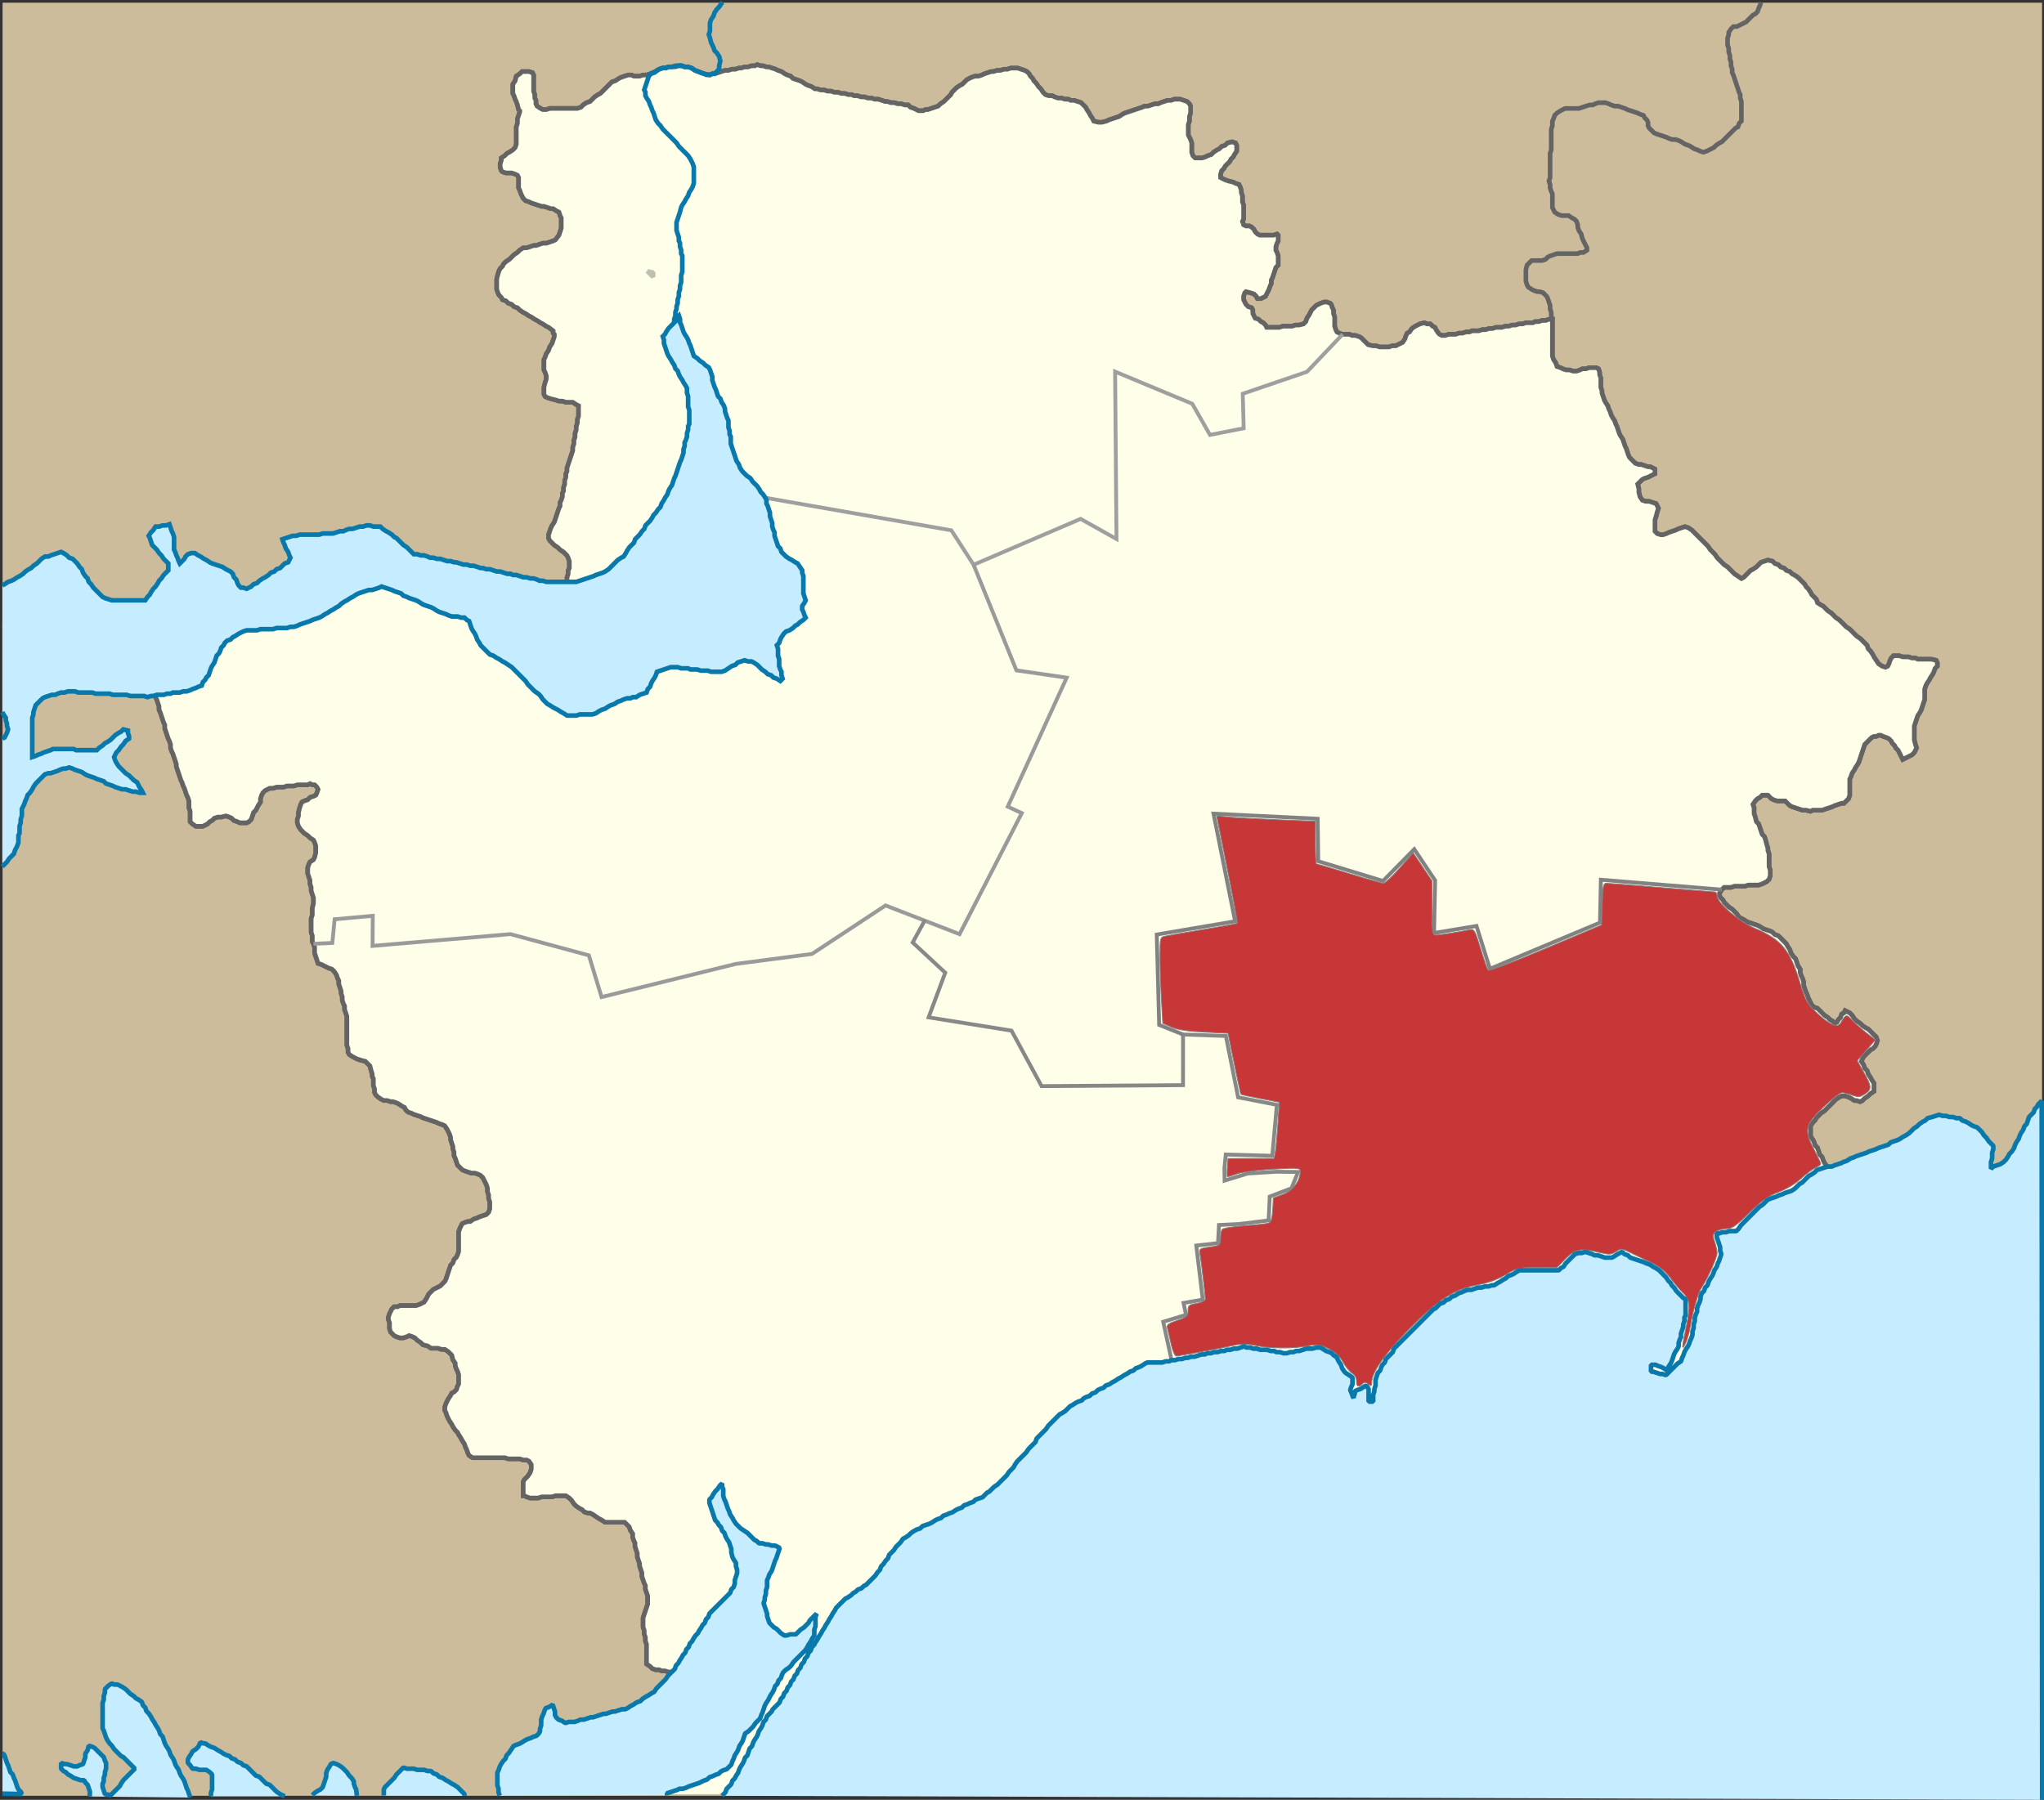
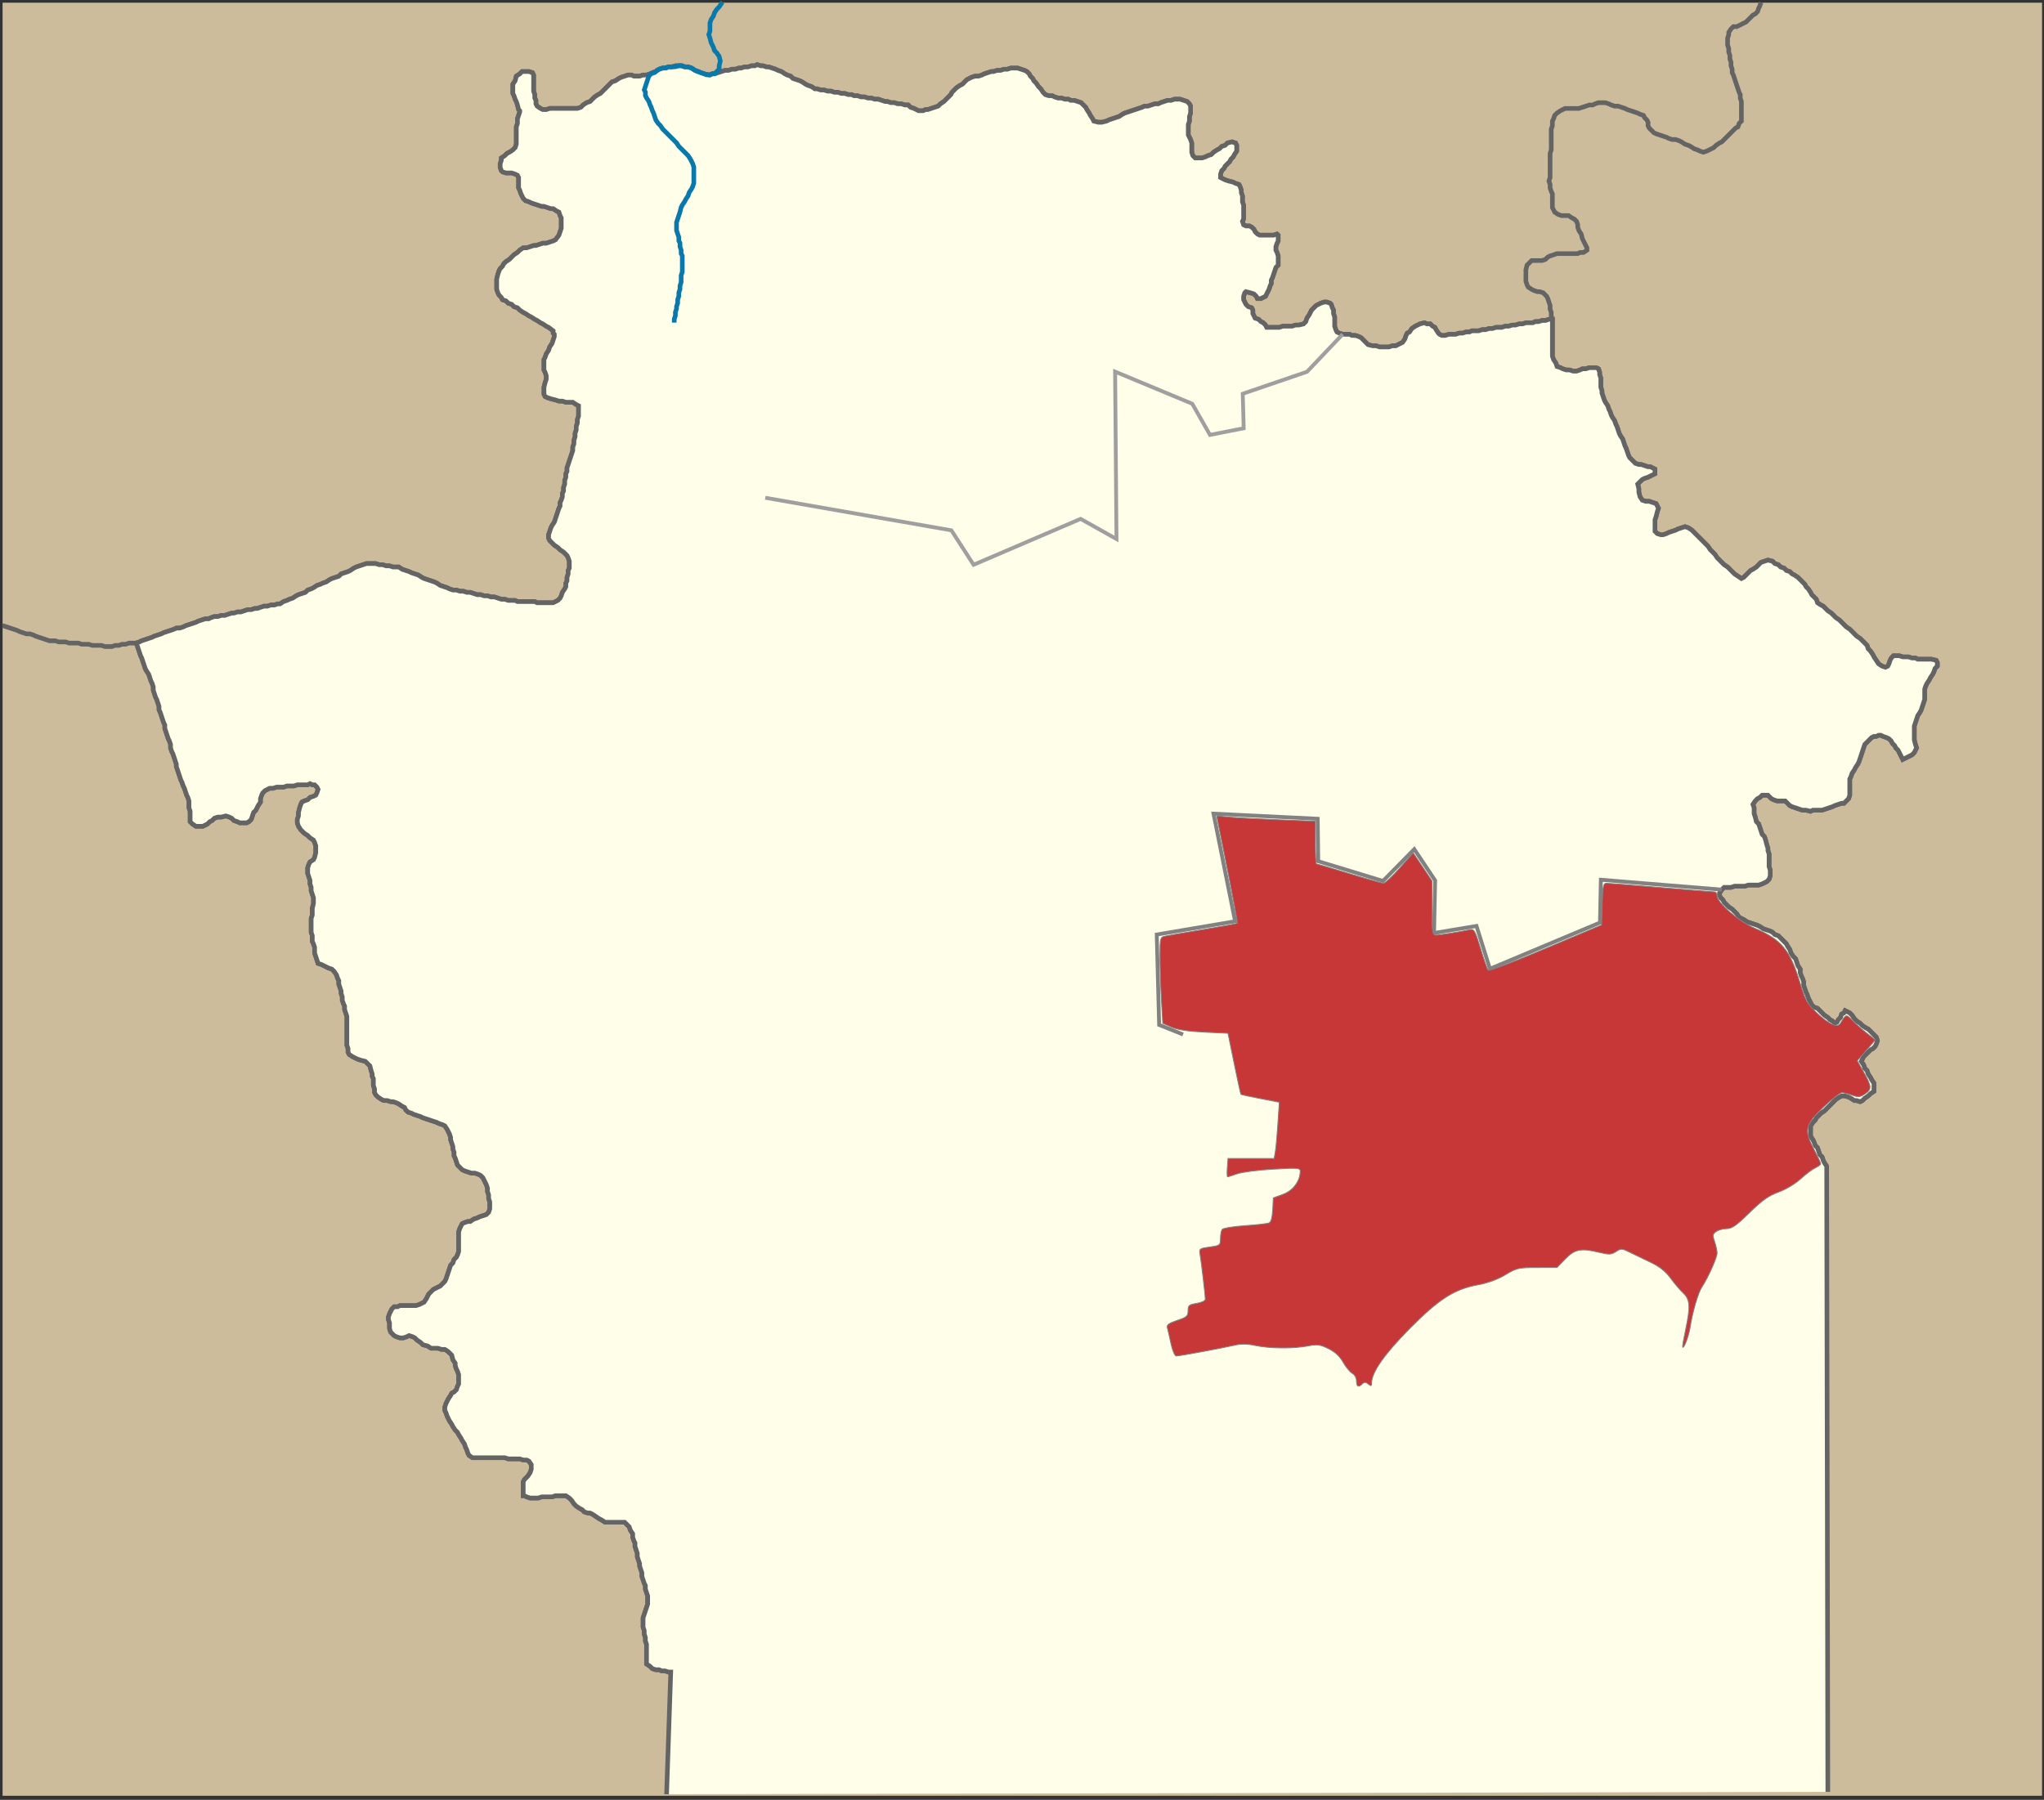
<svg xmlns="http://www.w3.org/2000/svg" xmlns:ns1="http://www.inkscape.org/namespaces/inkscape" xmlns:ns2="http://sodipodi.sourceforge.net/DTD/sodipodi-0.dtd" width="532.069" height="468.6" viewBox="0 0 425.655 374.88" id="svg2" version="1.1" ns1:version="0.92.1 r15371" ns2:docname="Berdyanskiy rayon 2020.svg">
  <rect x="0" y="0" width="425.655" height="374.88" fill="#333333" stroke="none" />
  <defs id="defs710">
    <ns1:path-effect effect="spiro" id="path-effect4556" is_visible="true" />
    <ns1:path-effect effect="spiro" id="path-effect4552" is_visible="true" />
    <ns1:path-effect effect="spiro" id="path-effect4548" is_visible="true" />
    <ns1:path-effect effect="spiro" id="path-effect4544" is_visible="true" />
  </defs>
  <ns2:namedview pagecolor="#ffffff" bordercolor="#666666" borderopacity="1" objecttolerance="10" gridtolerance="10" guidetolerance="10" ns1:pageopacity="0" ns1:pageshadow="2" ns1:window-width="1280" ns1:window-height="961" id="namedview708" showgrid="false" fit-margin-top="0" fit-margin-left="0" fit-margin-right="0" fit-margin-bottom="0" ns1:zoom="3.5581031" ns1:cx="418.83746" ns1:cy="140.33329" ns1:window-x="-8" ns1:window-y="-8" ns1:window-maximized="1" ns1:current-layer="layer2" />
  <g ns1:groupmode="layer" id="layer1" ns1:label="base" transform="translate(-70.59,-396.866)" style="display:inline">
    <rect style="opacity:0.785;fill:#f6e1b9;fill-opacity:1;stroke:none" id="rect6577" width="530.896" height="466.841" x="61.748" y="27.478" transform="matrix(0.8,0,0,0.8,21.727,375.449)" />
  </g>
  <g ns1:groupmode="layer" id="layer2" ns1:label="admin1" style="display:inline" transform="translate(-48.864,-21.417)">
    <g transform="translate(77.184,34.88)" style="fill:#fefee9;fill-opacity:1;stroke:#646464;stroke-width:0.96;stroke-linecap:butt;stroke-linejoin:miter;stroke-dasharray:none;stroke-opacity:1" id="g5121" />
    <g transform="translate(49.344,151.76)" style="fill:#fefee9;fill-opacity:1;stroke:#646464;stroke-width:0.96;stroke-linecap:butt;stroke-linejoin:miter;stroke-dasharray:none;stroke-opacity:1" id="g5125" />
    <g transform="translate(77.184,155.359)" style="fill:#fefee9;fill-opacity:1;stroke:#646464;stroke-width:0.96;stroke-linecap:butt;stroke-linejoin:miter;stroke-dasharray:none;stroke-opacity:1" id="g5129" />
    <g transform="translate(366.624,21.92)" style="fill:none;stroke:#646464;stroke-width:0.96;stroke-linecap:butt;stroke-linejoin:miter;stroke-dasharray:none;stroke-opacity:1" id="g5137">
      <path id="path5139" style="fill:none;stroke:#646464;stroke-opacity:1" d="m 48.96,0 c 0,0 -0.24,0.72 -0.24,0.72 0,0 -0.24,0.48 -0.24,0.48 0,0 -0.239,0.72 -0.239,0.72 0,0 -0.481,0.48 -0.481,0.48 0,0 -0.48,0.24 -0.48,0.24 0,0 -1.44,1.44 -1.44,1.44 0,0 -1.92,0.96 -1.92,0.96 0,0 -0.719,0 -0.719,0 0,0 -0.481,0.479 -0.481,0.479 0,0 -0.479,0.721 -0.479,0.721 0,0 0,0.48 0,0.48 0,0 -0.241,0.719 -0.241,0.719 0,0 0,1.441 0,1.441 0,0 0.241,0.719 0.241,0.719 0,0 0,0.721 0,0.721 0,0 0.239,0.72 0.239,0.72 0,0 0,0.72 0,0.72 0,0 0.24,0.719 0.24,0.719 0,0 0,0.721 0,0.721 0,0 0.24,0.72 0.24,0.72 0,0 0,0.72 0,0.72 0,0 0.241,0.48 0.241,0.48 0,0 1.199,3.6 1.199,3.6 0,0 0.24,0.48 0.24,0.48 0,0 0,0.72 0,0.72 0,0 0.24,0.72 0.24,0.72 0,0 0,4.08 0,4.08 0,0 -0.48,0.48 -0.48,0.48 0,0 -0.239,0.72 -0.239,0.72 0,0 -0.481,0.24 -0.481,0.24 0,0 -2.88,2.88 -2.88,2.88 0,0 -0.48,0.24 -0.48,0.24 0,0 -0.72,0.48 -0.72,0.48 0,0 -0.479,0.48 -0.479,0.48 0,0 -1.441,0.72 -1.441,0.72 0,0 -0.72,0.24 -0.72,0.24 0,0 -0.719,-0.24 -0.719,-0.24 0,0 -0.481,-0.24 -0.481,-0.24 0,0 -0.719,-0.241 -0.719,-0.241 0,0 -0.721,-0.479 -0.721,-0.479 0,0 -0.48,-0.24 -0.48,-0.24 0,0 -0.719,-0.241 -0.719,-0.241 0,0 -0.721,-0.479 -0.721,-0.479 0,0 -0.48,-0.24 -0.48,-0.24 0,0 -0.719,-0.241 -0.719,-0.241 0,0 -0.721,0 -0.721,0 0,0 -0.72,-0.239 -0.72,-0.239 0,0 -0.48,-0.24 -0.48,-0.24 0,0 -2.159,-0.72 -2.159,-0.72 0,0 -0.481,-0.24 -0.481,-0.24 0,0 -0.96,-0.96 -0.96,-0.96 0,0 -0.24,-0.48 -0.24,-0.48 0,0 0,-0.72 0,-0.72 0,0 -0.239,-0.481 -0.239,-0.481 0,0 -0.481,-0.479 -0.481,-0.479 0,0 -0.24,-0.481 -0.24,-0.481 0,0 -0.72,-0.239 -0.72,-0.239 0,0 -0.48,-0.24 -0.48,-0.24 0,0 -2.159,-0.72 -2.159,-0.72 0,0 -0.481,-0.24 -0.481,-0.24 0,0 -1.439,-0.481 -1.439,-0.481 0,0 -0.721,0 -0.721,0 0,0 -0.72,-0.239 -0.72,-0.239 0,0 -0.48,-0.24 -0.48,-0.24 0,0 -0.72,-0.24 -0.72,-0.24 0,0 -1.439,0 -1.439,0 0,0 -0.721,0.24 -0.721,0.24 0,0 -0.48,0.24 -0.48,0.24 0,0 -0.719,0 -0.719,0 0,0 -2.16,0.72 -2.16,0.72 0,0 -2.88,0 -2.88,0 0,0 -0.96,0.479 -0.96,0.479 0,0 -0.721,0.481 -0.721,0.481 0,0 -0.48,0.479 -0.48,0.479 0,0 -0.24,0.721 -0.24,0.721 0,0 -0.24,0.48 -0.24,0.48 0,0 0,0.96 0,0.96 0,0 -0.24,0.72 -0.24,0.72 0,0 0,4.32 0,4.32 0,0 -0.239,0.719 -0.239,0.719 0,0 0,5.04 0,5.04 0,0 -0.241,0.721 -0.241,0.721 0,0 0.241,0.72 0.241,0.72 0,0 0,0.72 0,0.72 0,0 0.239,0.72 0.239,0.72 0,0 0.24,0.48 0.24,0.48 0,0 0,2.88 0,2.88 0,0 0.48,0.96 0.48,0.96 0,0 0.72,0.48 0.72,0.48 0,0 0.72,0.24 0.72,0.24 0,0 1.44,0 1.44,0 0,0 0.72,0.48 0.72,0.48 0,0 0.481,0.24 0.481,0.24 0,0 0.479,0.479 0.479,0.479 0,0 0.24,0.721 0.24,0.721 0,0 0,0.48 0,0.48 0,0 0.241,0.719 0.241,0.719 0,0 0.479,0.721 0.479,0.721 0,0 0.24,0.96 0.24,0.96 0,0 0.96,1.92 0.96,1.92 0,0 0,0.479 0,0.479 0,0 -0.72,0.481 -0.72,0.481 0,0 -0.72,0 -0.72,0 0,0 -0.48,0.24 -0.48,0.24 0,0 -4.32,0 -4.32,0 0,0 -1.439,0.48 -1.439,0.48 0,0 -0.481,0.24 -0.481,0.24 0,0 -0.479,0.479 -0.479,0.479 0,0 -0.721,0.241 -0.721,0.241 0,0 -2.159,0 -2.159,0 0,0 -0.96,0.96 -0.96,0.96 0,0 -0.241,0.96 -0.241,0.96 0,0 0,2.4 0,2.4 0,0 0.241,0.72 0.241,0.72 0,0 0.239,0.48 0.239,0.48 0,0 0.721,0.48 0.721,0.48 0,0 0.479,0.24 0.479,0.24 0,0 0.72,0.24 0.72,0.24 0,0 0.48,0 0.48,0 0,0 0.72,0.239 0.72,0.239 0,0 0.72,0.721 0.72,0.721 0,0 0.24,0.48 0.24,0.48 0,0 0.481,1.44 0.481,1.44 0,0 0,0.72 0,0.72 0,0 0.239,0.719 0.239,0.719 0,0 0,0.721 0,0.721 0,0 0.24,0.72 0.24,0.72 m -294.96,67.439 c 0,0 -1.44,0 -1.44,0 0,0 -0.721,0.241 -0.721,0.241 0,0 -0.72,0 -0.72,0 0,0 -0.72,0.24 -0.72,0.24 0,0 -0.72,0 -0.72,0 0,0 -0.721,0.24 -0.721,0.24 0,0 -1.439,0 -1.439,0 0,0 -0.721,-0.24 -0.721,-0.24 0,0 -1.92,0 -1.92,0 0,0 -0.72,-0.24 -0.72,-0.24 0,0 -1.44,0 -1.44,0 0,0 -0.72,-0.241 -0.72,-0.241 0,0 -1.92,0 -1.92,0 0,0 -0.72,-0.239 -0.72,-0.239 0,0 -1.44,0 -1.44,0 0,0 -0.72,-0.24 -0.72,-0.24 0,0 -1.2,0 -1.2,0 0,0 -2.88,-0.96 -2.88,-0.96 0,0 -0.479,-0.24 -0.479,-0.24 0,0 -0.721,-0.241 -0.721,-0.241 0,0 -0.72,0 -0.72,0 0,0 -1.44,-0.479 -1.44,-0.479 0,0 -0.479,-0.24 -0.479,-0.24 0,0 -2.88,-0.96 -2.88,-0.96 0,0 -0.24,0 -0.24,0" ns1:connector-curvature="0" />
    </g>
    <g transform="translate(372.144,87.92)" style="fill:#fefee9;fill-opacity:1;stroke:#646464;stroke-width:0.96;stroke-linecap:butt;stroke-linejoin:miter;stroke-dasharray:none;stroke-opacity:1" id="g5141">
      <path id="path5143" style="fill:none;stroke:#646464;stroke-opacity:1" d="m -183.6,281.76 h -0.48 l -0.72,-0.241 h -0.72 l -0.48,-0.239 h -0.72 l -0.719,-0.24 -0.481,-0.481 -0.72,-0.479 V 276 l -0.24,-0.72 v -0.721 l -0.24,-0.719 v -0.72 l -0.239,-0.72 v -1.921 l 0.96,-2.88 v -1.679 l -0.481,-1.441 v -0.719 l -0.24,-0.48 -0.48,-1.44 v -0.72 l -0.48,-1.44 v -0.48 l -0.48,-1.44 v -0.72 l -0.48,-1.441 v -0.719 l -0.239,-0.48 -0.241,-0.72 v -0.72 l -0.48,-0.72 -0.24,-0.721 -0.96,-0.96 h -4.079 l -0.721,-0.479 -0.479,-0.24 -1.441,-0.96 -0.479,-0.24 h -0.481 l -0.72,-0.24 -0.48,-0.48 -0.48,-0.24 -0.719,-0.48 -0.481,-0.48 -0.48,-0.72 -0.48,-0.481 -0.719,-0.479 h -2.161 l -0.719,0.24 h -2.16 l -0.721,0.239 h -1.68 l -0.72,-0.239 -0.48,-0.24 h -0.239 v -2.88 l 0.239,-0.48 0.721,-0.72 0.479,-0.72 0.24,-0.721 v -0.96 l -0.48,-0.719 -0.48,-0.241 h -0.719 l -0.721,-0.239 h -2.399 l -0.721,-0.24 h -6.72 l -0.72,-0.48 -0.24,-0.48 -0.24,-0.721 -0.239,-0.479 -0.241,-0.72 -0.48,-0.721 -0.239,-0.479 -0.481,-0.72 -0.24,-0.48 -0.479,-0.48 -0.481,-0.72 -0.24,-0.48 -0.48,-0.721 -0.48,-0.96 -0.239,-0.719 -0.241,-0.48 v -0.721 l 0.241,-0.719 0.479,-0.96 0.481,-0.72 0.239,-0.48 0.48,-0.241 0.48,-0.479 0.24,-0.72 0.24,-0.48 v -1.92 l -0.24,-0.72 -0.24,-0.48 -0.239,-0.72 v -0.481 l -0.481,-0.719 -0.24,-0.96 -0.72,-0.72 -0.72,-0.481 h -0.719 l -0.721,-0.239 h -1.44 l -0.72,-0.48 -0.96,-0.241 -0.48,-0.479 -0.719,-0.48 -0.481,-0.48 -0.479,-0.24 -0.721,-0.24 -0.48,0.24 -0.719,0.24 H -240 l -0.72,-0.24 -0.48,-0.24 -0.72,-0.72 -0.24,-0.72 v -1.2 l -0.239,-0.72 v -0.48 l 0.239,-0.72 0.48,-0.96 0.48,-0.48 h 0.721 l 0.479,-0.241 h 3.36 l 0.72,-0.239 0.96,-0.48 0.481,-0.72 0.479,-0.96 0.96,-0.96 1.44,-0.72 0.96,-0.96 0.241,-0.48 0.96,-2.88 0.479,-0.481 0.24,-0.719 0.48,-0.48 0.24,-0.48 0.24,-0.72 v -4.08 l 0.24,-0.72 0.48,-0.96 0.48,-0.24 0.72,-0.24 h 0.481 l 0.719,-0.481 0.72,-0.239 0.481,-0.24 1.439,-0.481 0.48,-0.479 0.241,-0.72 v -1.44 l -0.241,-0.72 v -0.72 l -0.24,-0.72 v -0.72 l -0.24,-0.72 -0.72,-1.44 -0.48,-0.48 -0.48,-0.24 -0.719,-0.24 h -0.721 l -1.44,-0.48 -0.48,-0.24 -0.96,-0.96 -0.479,-1.44 -0.241,-0.48 v -0.721 l -0.24,-0.719 v -0.48 l -0.479,-1.44 v -0.48 l -0.241,-0.72 -0.48,-0.96 -0.48,-0.72 -0.48,-0.24 -0.72,-0.241 -0.479,-0.239 -2.881,-0.96 -0.48,-0.24 -1.44,-0.481 -0.48,-0.239 -0.719,-0.24 -0.481,-0.48 -0.24,-0.48 -0.48,-0.24 -0.72,-0.481 -0.48,-0.239 -0.719,-0.24 h -0.481 l -0.72,-0.24 h -0.719 l -0.481,-0.241 -0.72,-0.479 -0.48,-0.481 -0.239,-0.479 v -0.72 l -0.241,-0.721 v -1.439 l -0.24,-0.48 v -0.48 l -0.24,-0.721 -0.24,-0.96 -0.96,-0.96 -0.96,-0.239 -0.72,-0.24 -0.96,-0.481 -0.72,-0.479 -0.24,-0.48 v -0.72 l -0.24,-0.72 v -6 l -0.48,-1.44 v -0.72 l -0.24,-0.481 -0.24,-0.719 v -0.72 l -0.24,-0.72 v -0.48 l -0.48,-1.441 v -0.719 l -0.24,-0.48 -0.24,-0.721 -0.48,-0.719 -0.48,-0.48 -0.72,-0.24 -1.439,-0.72 -0.721,-0.24 -0.72,-2.16 v -1.2 l -0.24,-0.72 -0.24,-0.481 V 128.4 l -0.239,-0.72 v -2.88 l 0.239,-0.72 v -1.44 l 0.24,-0.96 v -1.201 l -0.479,-1.439 v -0.72 l -0.241,-0.721 v -0.719 l -0.48,-1.441 v -1.199 l 0.24,-0.721 0.24,-0.479 0.72,-0.481 0.24,-0.479 0.24,-0.96 v -1.44 l -0.24,-0.72 -0.24,-0.481 -0.72,-0.479 -0.48,-0.481 -0.72,-0.479 -0.72,-0.72 -0.48,-0.721 -0.239,-0.719 v -0.72 l 0.239,-0.721 v -0.719 l 0.24,-0.96 0.24,-0.72 0.241,-0.481 0.479,-0.239 0.72,-0.24 0.48,-0.481 0.72,-0.239 0.48,-0.24 0.241,-0.48 0.239,-0.72 -0.239,-0.481 -0.481,-0.479 h -0.48 l -0.48,-0.24 -0.48,0.24 h -2.159 l -0.721,0.24 h -1.44 l -0.72,0.239 h -1.44 l -0.719,0.241 h -0.721 l -0.96,0.48 -0.48,0.48 -0.24,0.48 -0.24,0.72 v 0.719 l -0.48,0.721 -0.48,0.96 -0.479,0.48 -0.481,1.44 -0.479,0.48 -0.481,0.24 h -1.439 l -0.481,-0.24 -0.72,-0.24 -0.48,-0.48 -0.48,-0.24 -0.72,-0.241 -0.96,0.241 h -0.72 l -0.72,0.24 -0.48,0.48 -0.48,0.24 -0.48,0.48 -0.96,0.479 h -1.439 l -0.721,-0.479 -0.48,-0.48 v -2.161 l -0.24,-0.719 v -1.44 l -0.24,-0.721 -0.239,-0.479 -0.481,-1.44 -0.24,-0.48 -0.239,-0.721 -0.241,-0.479 -0.96,-2.88 v -0.48 l -0.719,-2.161 -0.241,-0.479 -0.24,-0.72 v -0.721 l -0.24,-0.719 -0.24,-0.48 -0.72,-2.16 V 84.479 L -289.2,84 l -0.72,-2.16 -0.24,-0.48 v -0.72 l -0.48,-1.44 -0.24,-0.48 -0.479,-1.44 v -0.721 l -0.241,-0.719 -0.24,-0.48 -0.479,-1.44 -0.481,-0.72 -0.24,-0.48 -0.72,-2.161 -0.24,-0.479 -0.72,-2.16 -0.24,-0.481 0.72,-0.239 0.48,-0.24 2.16,-0.72 0.48,-0.24 1.44,-0.481 0.48,-0.239 2.16,-0.721 0.48,-0.239 h 0.72 l 0.72,-0.24 0.48,-0.24 2.161,-0.72 0.479,-0.24 1.44,-0.48 h 0.72 l 0.481,-0.24 0.719,-0.24 h 0.72 l 0.72,-0.24 h 0.721 l 1.439,-0.48 h 0.48 l 0.72,-0.24 h 0.72 l 1.44,-0.481 h 0.72 l 0.72,-0.239 h 0.48 l 1.441,-0.48 h 0.719 l 0.72,-0.241 h 0.72 l 0.721,-0.239 h 0.479 l 0.72,-0.48 0.72,-0.241 0.48,-0.239 0.721,-0.24 0.719,-0.481 0.48,-0.239 1.44,-0.48 0.48,-0.48 0.721,-0.24 0.479,-0.24 0.721,-0.481 0.719,-0.239 0.48,-0.24 0.721,-0.24 0.719,-0.48 0.48,-0.24 1.44,-0.481 0.48,-0.479 1.44,-0.481 0.481,-0.239 0.719,-0.48 0.48,-0.241 2.16,-0.719 h 1.92 l 0.721,0.24 h 0.719 l 0.72,0.24 h 0.72 l 0.721,0.239 h 1.199 l 0.72,0.481 1.44,0.479 0.48,0.241 1.44,0.48 0.721,0.48 0.479,0.24 2.16,0.72 0.481,0.24 0.719,0.479 1.44,0.481 0.48,0.24 0.72,0.24 h 0.72 l 0.72,0.24 h 0.72 l 0.72,0.24 h 0.721 l 1.439,0.48 h 0.72 l 0.721,0.239 h 0.719 l 0.72,0.241 h 0.721 l 1.439,0.48 h 0.72 l 0.721,0.239 H -216 l 0.48,0.241 h 3.6 l 0.481,0.24 h 3.359 l 0.96,-0.481 0.48,-0.479 0.241,-0.481 0.239,-0.719 0.48,-0.72 0.241,-0.48 v -0.72 l 0.239,-0.481 V 53.76 l 0.24,-0.72 v -0.72 l 0.24,-0.48 V 50.4 l -0.24,-0.72 -0.24,-0.48 -0.72,-0.721 -0.72,-0.479 -0.48,-0.481 -0.72,-0.479 -0.96,-0.96 -0.24,-0.481 V 44.88 l 0.48,-1.441 0.241,-0.479 0.479,-0.72 0.96,-2.88 0.24,-0.48 v -0.72 l 0.241,-0.48 0.239,-0.72 v -0.72 l 0.24,-0.48 v -0.72 l 0.24,-0.72 v -0.721 l 0.241,-0.719 v -0.72 l 0.239,-0.48 v -0.72 l 1.2,-3.6 v -0.72 l 0.24,-0.72 V 25.2 l 0.24,-0.721 V 23.76 l 0.241,-0.72 v -0.72 l 0.239,-0.721 V 20.88 l 0.24,-0.72 V 18 l -0.479,-0.24 -0.721,-0.48 h -1.439 l -0.721,-0.24 h -0.72 l -0.72,-0.24 -0.96,-0.241 -0.719,-0.239 -0.481,-0.24 -0.24,-0.481 V 14.16 l 0.24,-0.96 0.24,-0.721 V 11.76 l -0.24,-0.72 -0.24,-0.481 V 8.4 l 0.24,-0.48 0.24,-0.72 0.48,-0.721 0.24,-0.719 0.481,-0.72 0.479,-1.441 V 3.12 l -0.24,-0.24 V 2.4 l -0.96,-0.72 -0.48,-0.241 -0.72,-0.479 -0.48,-0.24 -0.719,-0.48 -0.481,-0.24 -0.72,-0.481 -0.48,-0.239 -0.72,-0.48 -0.479,-0.241 -0.721,-0.479 -0.48,-0.481 -0.72,-0.239 -0.48,-0.48 -0.719,-0.24 -0.481,-0.48 -0.72,-0.24 -0.24,-0.481 -0.479,-0.479 -0.241,-0.481 -0.24,-0.719 v -2.161 l 0.24,-0.959 0.241,-0.72 0.239,-0.481 0.48,-0.479 0.241,-0.481 0.479,-0.479 0.72,-0.481 0.96,-0.96 0.72,-0.479 0.48,-0.481 0.721,-0.479 h 0.719 l 1.44,-0.48 h 0.48 l 1.44,-0.48 h 0.72 l 1.44,-0.48 0.48,-0.241 0.72,-0.96 0.481,-1.439 v -2.16 l -0.241,-0.48 -0.24,-0.72 -0.479,-0.241 -0.721,-0.479 h -0.48 l -1.44,-0.481 h -0.479 l -2.161,-0.719 -0.48,-0.241 -0.72,-0.239 -0.479,-0.48 -0.481,-0.96 -0.24,-0.72 -0.239,-0.48 v -2.161 l -0.241,-0.479 -0.48,-0.24 -0.72,-0.241 h -1.2 l -0.72,-0.239 -0.24,-0.24 -0.24,-0.72 v -0.721 l 0.24,-0.719 v -0.48 l 0.72,-0.48 0.48,-0.481 0.48,-0.239 0.721,-0.48 0.479,-0.48 0.24,-0.721 v -3.599 l 0.24,-0.72 v -0.96 l 0.48,-1.44 v -0.241 l -0.239,-0.239 -0.241,-0.96 -0.24,-0.72 -0.24,-0.48 -0.24,-0.721 -0.239,-0.479 v -1.92 l 0.479,-0.72 0.24,-0.96 0.72,-0.48 0.48,-0.48 h 1.44 l 0.721,0.24 0.239,0.48 v 3.359 l 0.24,0.721 v 0.72 l 0.24,0.48 v 0.72 l 0.241,0.479 0.719,0.481 0.48,0.24 h 0.72 l 0.72,-0.24 h 5.76 l 0.721,-0.24 0.479,-0.48 0.72,-0.48 0.721,-0.24 0.96,-0.96 0.719,-0.48 0.48,-0.24 2.4,-2.401 0.72,-0.239 0.721,-0.48 0.479,-0.241 1.441,-0.479 h 0.719 l 0.481,0.24 h 1.199 l 0.721,-0.24 h 0.719 l 0.72,-0.24 0.481,-0.24 0.719,-0.24 0.72,-0.48 0.721,-0.24 h 0.719 l 0.48,-0.241 h 0.721 l 0.719,-0.239 h 1.44 l 0.48,0.239 h 0.72 l 0.721,0.241 0.719,0.48 0.72,0.24 0.481,0.24 0.719,0.24 1.201,0.24 0.479,-0.24 h 0.481 l 2.16,-0.72 h 0.719 l 0.72,-0.24 h 0.72 l 0.721,-0.24 h 0.479 l 0.72,-0.241 h 0.72 l 0.72,-0.239 h 0.72 l 0.48,-0.24 0.72,0.24 h 0.481 l 0.719,0.239 h 0.48 l 1.44,0.481 0.481,0.24 0.719,0.24 0.72,0.48 0.481,0.24 0.719,0.24 0.48,0.48 1.44,0.48 0.48,0.239 0.72,0.481 0.48,0.24 0.721,0.239 0.719,0.481 h 0.48 l 0.721,0.24 h 0.719 l 0.72,0.239 h 0.72 l 0.72,0.241 h 0.72 l 0.72,0.24 h 0.721 l 0.719,0.24 h 0.72 l 0.481,0.239 h 0.719 l 0.72,0.241 h 0.721 l 0.719,0.24 h 0.72 l 0.72,0.24 h 0.721 l 1.439,0.48 h 0.481 l 0.719,0.24 h 0.72 l 0.721,0.24 h 0.719 l 0.72,0.24 h 0.72 l 0.48,0.48 0.72,0.24 0.96,0.479 h 0.96 l 0.48,-0.239 h 0.48 l 2.16,-0.721 0.481,-0.479 0.719,-0.48 1.441,-1.44 0.239,-0.48 0.96,-0.96 0.721,-0.48 0.479,-0.24 0.96,-0.96 0.96,-0.481 0.72,-0.239 h 0.72 l 0.72,-0.24 0.481,-0.24 1.439,-0.48 h 0.481 l 0.719,-0.24 h 0.72 l 0.72,-0.24 h 0.72 l 0.72,-0.24 h 1.441 l 1.439,0.48 0.481,0.24 0.479,0.48 0.24,0.48 0.48,0.48 0.24,0.48 0.48,0.48 0.48,0.719 0.48,0.481 0.48,0.72 0.48,0.48 0.72,0.239 h 0.72 l 0.48,0.241 0.72,0.24 h 0.72 l 0.72,0.24 h 0.72 l 0.481,0.24 h 0.719 l 1.44,0.48 0.96,0.96 0.24,0.48 0.481,0.72 0.239,0.479 0.48,0.721 0.24,0.48 0.96,0.24 h 0.72 l 0.96,-0.24 0.481,-0.241 2.159,-0.719 0.72,-0.48 0.48,-0.24 3.601,-1.2 0.479,-0.241 h 0.72 l 1.44,-0.479 h 0.72 l 0.48,-0.24 1.44,-0.48 h 0.721 l 0.719,-0.24 h 1.2 l 1.44,0.48 0.48,0.48 0.241,0.479 v 1.441 l -0.241,0.72 v 0.96 l -0.24,0.719 v 2.16 l 0.481,0.96 0.239,0.721 v 1.92 l 0.24,0.72 0.481,0.48 h 1.439 l 0.72,-0.24 0.48,-0.24 0.72,-0.24 0.48,-0.48 0.72,-0.48 0.481,-0.241 0.479,-0.479 0.72,-0.24 0.48,-0.48 0.96,-0.24 0.72,0.24 0.24,0.48 v 1.2 l -0.48,0.72 -0.239,0.48 -0.481,0.48 -0.24,0.48 -0.96,0.96 -0.239,0.479 -0.481,0.481 -0.24,0.72 v 0.719 l 0.96,0.481 0.721,0.24 0.96,0.239 0.479,0.241 0.721,0.24 0.239,0.48 0.24,0.72 v 0.479 l 0.24,0.721 v 1.199 l 0.241,0.721 v 2.88 l -0.241,0.479 0.241,0.721 0.479,0.239 h 0.72 l 0.48,0.241 0.48,0.48 0.24,0.48 0.481,0.48 0.479,0.239 h 2.88 l 0.721,-0.239 0.239,0.239 v 1.201 l -0.239,0.48 -0.241,0.72 v 0.719 l 0.241,0.481 0.239,0.72 v 1.92 l -0.48,0.48 -0.719,2.16 -0.241,0.48 v 0.719 l -0.24,0.481 -0.24,0.72 -0.72,1.44 -0.96,0.48 h -0.719 l -0.241,-0.48 -0.48,-0.48 -0.72,-0.241 -0.96,-0.239 -0.24,0.239 -0.239,0.721 v 0.72 l 0.479,0.96 0.481,0.48 0.719,0.239 0.241,0.481 v 0.72 l 0.479,0.96 0.72,0.24 0.48,0.479 0.48,0.241 0.48,0.48 0.24,0.48 h 2.64 l 0.72,-0.241 h 1.92 l 0.72,-0.239 h 0.72 l 0.96,-0.24 0.481,-0.481 0.239,-0.719 0.48,-0.72 0.48,-0.96 0.96,-0.96 0.96,-0.48 0.72,-0.24 h 0.48 l 0.721,0.24 0.239,0.24 0.24,0.719 0.24,0.481 v 0.72 l 0.241,0.719 v 1.92 l 0.239,0.721 0.24,0.48 0.481,0.24 0.719,0.24 h 1.44 l 0.48,0.24 h 0.72 l 0.721,0.239 0.479,0.241 1.441,1.44 0.96,0.239 h 0.719 l 0.72,0.241 h 1.92 l 0.721,-0.241 h 0.719 l 1.44,-0.719 0.48,-0.72 0.241,-0.72 0.239,-0.48 0.48,-0.24 0.48,-0.72 0.72,-0.481 0.96,-0.479 0.96,-0.24 0.48,0.24 h 0.721 l 0.479,0.479 0.481,0.241 0.239,0.48 0.48,0.72 0.24,0.24 0.48,0.24 h 0.721 l 0.719,-0.24 h 1.44 l 0.721,-0.24 h 0.719 l 0.72,-0.24 h 0.72 l 0.48,-0.24 h 1.441 l 0.719,-0.24 h 0.72 l 0.72,-0.24 h 0.721 l 0.719,-0.24 h 1.2 l 0.72,-0.241 h 0.72 l 0.721,-0.239 h 0.719 l 0.72,-0.24 h 0.72 l 0.72,-0.24 h 1.44 l 0.48,-0.241 h 0.72 l 0.72,-0.239 h 0.721 L -0.72,0 H 4.95e-5 L 0,7.68 0.24,8.4 0.72,9.12 0.96,9.84 1.681,10.08 2.16,10.32 2.88,10.559 H 3.601 L 4.32,10.8 H 5.04 L 5.76,10.559 6.24,10.32 H 6.96 L 7.681,10.08 H 9.12 l 0.481,0.24 0.239,0.72 v 0.479 l 0.24,0.721 v 1.92 l 0.24,0.72 v 0.48 l 0.48,1.44 0.24,0.48 0.481,0.72 0.239,0.72 0.24,0.48 0.24,0.72 0.24,0.48 0.48,0.72 0.24,0.72 0.24,0.48 0.48,1.44 0.24,0.48 0.481,0.72 0.479,1.44 0.24,0.48 0.48,1.44 0.24,0.48 1.2,1.2 0.72,0.24 h 0.48 l 1.44,0.48 h 0.48 l 0.96,0.48 v 0.96 l -1.44,0.72 -0.72,0.24 -0.48,0.24 -0.96,0.96 0.24,0.96 V 36 l 0.24,0.96 0.48,0.72 0.72,0.24 h 0.72 l 1.441,0.48 0.479,0.96 -0.24,0.72 -0.239,0.96 -0.241,0.72 v 2.4 l 0.48,0.48 0.721,0.24 h 0.479 l 0.72,-0.24 0.48,-0.24 1.441,-0.48 0.479,-0.24 1.441,-0.48 0.719,0.239 0.72,0.481 3.36,3.36 0.48,0.72 0.96,0.96 0.48,0.72 1.44,1.44 0.72,0.479 1.44,1.441 1.44,0.96 0.48,-0.24 1.44,-1.44 0.48,-0.24 0.72,-0.481 0.96,-0.959 1.44,-0.48 0.96,0.24 0.48,0.48 0.72,0.24 0.481,0.479 0.719,0.241 0.48,0.48 0.72,0.239 0.48,0.481 0.48,0.24 0.72,0.48 1.441,1.44 0.239,0.48 0.48,0.48 0.48,0.72 0.24,0.48 0.96,0.96 0.24,0.72 0.72,0.479 0.48,0.241 0.96,0.96 0.72,0.48 0.96,0.96 0.72,0.48 1.44,1.44 0.72,0.479 1.44,1.441 0.72,0.479 1.441,1.441 0.239,0.72 0.48,0.48 0.48,0.72 0.24,0.48 0.96,1.44 0.721,0.48 0.719,0.239 0.48,-0.239 0.24,-0.48 0.24,-0.72 0.241,-0.481 0.479,-0.479 h 1.2 l 0.72,0.24 h 1.2 l 0.72,0.239 h 0.721 L 76.08,70.8 h 2.88 l 0.96,0.24 0.24,0.479 v 0.721 l -0.479,0.48 -0.241,0.719 -0.24,0.481 -0.48,0.72 -0.24,0.48 -0.48,0.72 -0.24,0.48 -0.239,0.72 v 2.16 l -0.721,2.16 -0.239,0.48 -0.481,0.719 -0.72,2.161 v 2.879 l 0.241,0.96 0.239,0.721 -0.48,0.96 -0.48,0.48 -1.92,0.96 L 72,89.76 71.521,89.28 71.28,88.8 70.8,88.32 70.561,87.84 70.08,87.36 69.601,87.12 68.88,86.88 68.4,86.64 h -0.48 l -0.48,0.24 h -0.48 l -0.48,0.24 -1.44,1.439 -1.2,3.601 -0.239,0.48 -0.481,0.72 -0.24,0.48 -0.48,0.719 -0.24,0.721 -0.24,0.48 v 3.36 l -0.239,0.72 -0.961,0.96 h -0.48 l -1.44,0.48 -0.48,0.239 -2.16,0.721 h -1.92 l -0.48,0.239 -0.96,-0.239 h -0.72 l -2.16,-0.721 -0.48,-0.239 -0.96,-0.96 H 46.8 l -0.72,-0.24 -0.479,-0.24 -0.721,-0.72 h -1.199 l -0.481,0.479 -0.48,0.241 -0.48,0.48 -0.48,0.72 0.24,0.72 v 1.2 l 0.24,0.72 0.24,0.96 0.48,0.48 0.721,2.16 0.479,0.48 0.24,0.719 0.241,0.96 0.239,0.721 v 0.48 l 0.24,0.72 V 114 l 0.24,0.72 v 1.2 l -0.24,0.72 -0.479,0.48 -0.96,0.479 -0.721,0.241 H 40.8 l -0.72,0.24 h -2.16 l -0.72,0.24 h -1.44 l -0.48,0.48 -0.48,0.719 V 120 l 0.24,0.479 0.481,0.481 0.239,0.479 0.96,0.961 0.72,0.48 0.96,0.96 0.48,0.719 0.96,0.481 0.721,0.479 2.159,0.721 0.48,0.239 0.72,0.481 1.44,0.479 0.48,0.241 0.48,0.48 0.72,0.24 1.68,1.68 0.24,0.479 0.48,0.721 0.241,0.72 0.479,0.72 0.481,0.48 0.479,1.44 0.481,0.72 v 0.72 l 0.239,0.72 0.24,0.48 0.24,0.72 v 0.72 l 0.48,1.44 0.24,0.48 0.24,0.72 0.72,1.44 0.48,0.48 0.72,0.239 1.441,1.441 0.719,0.479 0.48,0.481 0.48,0.24 0.48,0.48 0.48,-0.24 0.241,-0.48 0.479,-0.481 0.24,-0.719 0.48,-0.241 0.24,-0.479 0.96,0.479 0.48,0.481 0.48,0.72 0.48,0.48 0.72,0.48 0.481,0.48 0.719,0.479 0.48,0.241 1.68,1.679 0.241,0.721 -0.241,0.72 -0.24,0.479 -0.48,0.481 -0.48,0.24 -1.44,1.439 -0.48,0.96 0.48,0.721 0.24,0.72 0.481,0.479 0.239,0.721 0.48,0.72 0.24,0.48 0.48,0.72 v 1.68 l -0.72,0.48 -0.48,0.48 -0.72,0.48 -0.479,0.48 -0.481,0.24 -0.72,-0.24 H 62.88 L 62.16,162.24 61.681,162 60.96,161.76 h -0.72 l -0.48,0.24 -0.72,0.479 -2.399,2.401 -0.721,0.48 -0.96,0.96 -0.24,0.48 -0.48,0.48 -0.48,0.72 v 2.16 l 0.48,0.72 0.24,0.48 0.24,0.72 0.48,0.479 0.481,1.441 0.479,0.479 0.24,0.721 0.241,0.48 0.479,0.72" ns1:connector-curvature="0" ns2:nodetypes="cccccccccccccccccccccccccccccccccccccccccccccccccccccccccccccccccccccccccccccccccccccccccccccccccccccccccccccccccccccccccccccccccccccccccccccccccccccccccccccccccccccccccccccccccccccccccccccccccccccccccccccccccccccccccccccccccccccccccccccccccccccccccccccccccccccccccccccccccccccccccccccccccccccccccccccccccccccccccccccccccccccccccccccccccccccccccccccccccccccccccccccccccccccccccccccccccccccccccccccccccccccccccccccccccccccccccccccccccccccccccccccccccccccccccccccccccccccccccccccccccccccccccccccccccccccccccccccccccccccccccccccccccccccccccccccccccccccccccccccccccccccccccccccccccccccccccccccccccccccccccccccccccccccccccccccccccccccccccccccccccccccccccccccccccccccccccccccccccccccccccccccccccccccccccccccccccccccccccccccccccccccccccccccccccccccccccccccccccccccccccccccccccccccccccccccccccccccccccccccccccccccccccccccccccccccccccccccccccccccccccccccccccccccccccccccccccccccccccccccccccccccccccccccccccccccccccccccccccccccccccccccccccccccccccccccccccccccccccccccccccccccccccccccccccccccccccccccccccccccccccccccccccccccccccccccccccccccccccccccccccccccccccccccccccccccccccccccccccccccccccccccccccccccccccccccccccccccccccccccccccccccccccccccccccccccccccccccccccccccccccccccccccccccccccccccccccccccccccccccccccccccccccccccccccccccccccccccccccccccccccccccccccccccccccccccccccccccccccccccccccccccccccccccc" />
    </g>
    <g transform="translate(372.144,87.92)" style="display:inline;fill:#fefee9;fill-opacity:1;stroke:#646464;stroke-width:0.96;stroke-linecap:butt;stroke-linejoin:miter;stroke-dasharray:none;stroke-opacity:1" id="g5141-2">
      <path id="path5143-7" style="fill:#fefee9;fill-opacity:1;stroke:#646464;stroke-opacity:1" d="M -184.465,307.216 -183.6,281.76 h -0.48 l -0.72,-0.241 h -0.72 l -0.48,-0.239 h -0.72 l -0.719,-0.24 -0.481,-0.481 -0.72,-0.479 V 276 l -0.24,-0.72 v -0.721 l -0.24,-0.719 v -0.72 l -0.239,-0.72 v -1.921 l 0.96,-2.88 v -1.679 l -0.481,-1.441 v -0.719 l -0.24,-0.48 -0.48,-1.44 v -0.72 l -0.48,-1.44 v -0.48 l -0.48,-1.44 v -0.72 l -0.48,-1.441 v -0.719 l -0.239,-0.48 -0.241,-0.72 v -0.72 l -0.48,-0.72 -0.24,-0.721 -0.96,-0.96 h -4.079 l -0.721,-0.479 -0.479,-0.24 -1.441,-0.96 -0.479,-0.24 h -0.481 l -0.72,-0.24 -0.48,-0.48 -0.48,-0.24 -0.719,-0.48 -0.481,-0.48 -0.48,-0.72 -0.48,-0.481 -0.719,-0.479 h -2.161 l -0.719,0.24 h -2.16 l -0.721,0.239 h -1.68 l -0.72,-0.239 -0.48,-0.24 h -0.239 v -2.88 l 0.239,-0.48 0.721,-0.72 0.479,-0.72 0.24,-0.721 v -0.96 l -0.48,-0.719 -0.48,-0.241 h -0.719 l -0.721,-0.239 h -2.399 l -0.721,-0.24 h -6.72 l -0.72,-0.48 -0.24,-0.48 -0.24,-0.721 -0.239,-0.479 -0.241,-0.72 -0.48,-0.721 -0.239,-0.479 -0.481,-0.72 -0.24,-0.48 -0.479,-0.48 -0.481,-0.72 -0.24,-0.48 -0.48,-0.721 -0.48,-0.96 -0.239,-0.719 -0.241,-0.48 v -0.721 l 0.241,-0.719 0.479,-0.96 0.481,-0.72 0.239,-0.48 0.48,-0.241 0.48,-0.479 0.24,-0.72 0.24,-0.48 v -1.92 l -0.24,-0.72 -0.24,-0.48 -0.239,-0.72 v -0.481 l -0.481,-0.719 -0.24,-0.96 -0.72,-0.72 -0.72,-0.481 h -0.719 l -0.721,-0.239 h -1.44 l -0.72,-0.48 -0.96,-0.241 -0.48,-0.479 -0.719,-0.48 -0.481,-0.48 -0.479,-0.24 -0.721,-0.24 -0.48,0.24 -0.719,0.24 H -240 l -0.72,-0.24 -0.48,-0.24 -0.72,-0.72 -0.24,-0.72 v -1.2 l -0.239,-0.72 v -0.48 l 0.239,-0.72 0.48,-0.96 0.48,-0.48 h 0.721 l 0.479,-0.241 h 3.36 l 0.72,-0.239 0.96,-0.48 0.481,-0.72 0.479,-0.96 0.96,-0.96 1.44,-0.72 0.96,-0.96 0.241,-0.48 0.96,-2.88 0.479,-0.481 0.24,-0.719 0.48,-0.48 0.24,-0.48 0.24,-0.72 v -4.08 l 0.24,-0.72 0.48,-0.96 0.48,-0.24 0.72,-0.24 h 0.481 l 0.719,-0.481 0.72,-0.239 0.481,-0.24 1.439,-0.481 0.48,-0.479 0.241,-0.72 v -1.44 l -0.241,-0.72 v -0.72 l -0.24,-0.72 v -0.72 l -0.24,-0.72 -0.72,-1.44 -0.48,-0.48 -0.48,-0.24 -0.719,-0.24 h -0.721 l -1.44,-0.48 -0.48,-0.24 -0.96,-0.96 -0.479,-1.44 -0.241,-0.48 v -0.721 l -0.24,-0.719 v -0.48 l -0.479,-1.44 v -0.48 l -0.241,-0.72 -0.48,-0.96 -0.48,-0.72 -0.48,-0.24 -0.72,-0.241 -0.479,-0.239 -2.881,-0.96 -0.48,-0.24 -1.44,-0.481 -0.48,-0.239 -0.719,-0.24 -0.481,-0.48 -0.24,-0.48 -0.48,-0.24 -0.72,-0.481 -0.48,-0.239 -0.719,-0.24 h -0.481 l -0.72,-0.24 h -0.719 l -0.481,-0.241 -0.72,-0.479 -0.48,-0.481 -0.239,-0.479 v -0.72 l -0.241,-0.721 v -1.439 l -0.24,-0.48 v -0.48 l -0.24,-0.721 -0.24,-0.96 -0.96,-0.96 -0.96,-0.239 -0.72,-0.24 -0.96,-0.481 -0.72,-0.479 -0.24,-0.48 v -0.72 l -0.24,-0.72 v -6 l -0.48,-1.44 v -0.72 l -0.24,-0.481 -0.24,-0.719 v -0.72 l -0.24,-0.72 v -0.48 l -0.48,-1.441 v -0.719 l -0.24,-0.48 -0.24,-0.721 -0.48,-0.719 -0.48,-0.48 -0.72,-0.24 -1.439,-0.72 -0.721,-0.24 -0.72,-2.16 v -1.2 l -0.24,-0.72 -0.24,-0.481 V 128.4 l -0.239,-0.72 v -2.88 l 0.239,-0.72 v -1.44 l 0.24,-0.96 v -1.201 l -0.479,-1.439 v -0.72 l -0.241,-0.721 v -0.719 l -0.48,-1.441 v -1.199 l 0.24,-0.721 0.24,-0.479 0.72,-0.481 0.24,-0.479 0.24,-0.96 v -1.44 l -0.24,-0.72 -0.24,-0.481 -0.72,-0.479 -0.48,-0.481 -0.72,-0.479 -0.72,-0.72 -0.48,-0.721 -0.239,-0.719 v -0.72 l 0.239,-0.721 v -0.719 l 0.24,-0.96 0.24,-0.72 0.241,-0.481 0.479,-0.239 0.72,-0.24 0.48,-0.481 0.72,-0.239 0.48,-0.24 0.241,-0.48 0.239,-0.72 -0.239,-0.481 -0.481,-0.479 h -0.48 l -0.48,-0.24 -0.48,0.24 h -2.159 l -0.721,0.24 h -1.44 l -0.72,0.239 h -1.44 l -0.719,0.241 h -0.721 l -0.96,0.48 -0.48,0.48 -0.24,0.48 -0.24,0.72 v 0.719 l -0.48,0.721 -0.48,0.96 -0.479,0.48 -0.481,1.44 -0.479,0.48 -0.481,0.24 h -1.439 l -0.481,-0.24 -0.72,-0.24 -0.48,-0.48 -0.48,-0.24 -0.72,-0.241 -0.96,0.241 h -0.72 l -0.72,0.24 -0.48,0.48 -0.48,0.24 -0.48,0.48 -0.96,0.479 h -1.439 l -0.721,-0.479 -0.48,-0.48 v -2.161 l -0.24,-0.719 v -1.44 l -0.24,-0.721 -0.239,-0.479 -0.481,-1.44 -0.24,-0.48 -0.239,-0.721 -0.241,-0.479 -0.96,-2.88 v -0.48 l -0.719,-2.161 -0.241,-0.479 -0.24,-0.72 v -0.721 l -0.24,-0.719 -0.24,-0.48 -0.72,-2.16 V 84.479 L -289.2,84 l -0.72,-2.16 -0.24,-0.48 v -0.72 l -0.48,-1.44 -0.24,-0.48 -0.479,-1.44 v -0.721 l -0.241,-0.719 -0.24,-0.48 -0.479,-1.44 -0.481,-0.72 -0.24,-0.48 -0.72,-2.161 -0.24,-0.479 -0.72,-2.16 -0.24,-0.481 0.72,-0.239 0.48,-0.24 2.16,-0.72 0.48,-0.24 1.44,-0.481 0.48,-0.239 2.16,-0.721 0.48,-0.239 h 0.72 l 0.72,-0.24 0.48,-0.24 2.161,-0.72 0.479,-0.24 1.44,-0.48 h 0.72 l 0.481,-0.24 0.719,-0.24 h 0.72 l 0.72,-0.24 h 0.721 l 1.439,-0.48 h 0.48 l 0.72,-0.24 h 0.72 l 1.44,-0.481 h 0.72 l 0.72,-0.239 h 0.48 l 1.441,-0.48 h 0.719 l 0.72,-0.241 h 0.72 l 0.721,-0.239 h 0.479 l 0.72,-0.48 0.72,-0.241 0.48,-0.239 0.721,-0.24 0.719,-0.481 0.48,-0.239 1.44,-0.48 0.48,-0.48 0.721,-0.24 0.479,-0.24 0.721,-0.481 0.719,-0.239 0.48,-0.24 0.721,-0.24 0.719,-0.48 0.48,-0.24 1.44,-0.481 0.48,-0.479 1.44,-0.481 0.481,-0.239 0.719,-0.48 0.48,-0.241 2.16,-0.719 h 1.92 l 0.721,0.24 h 0.719 l 0.72,0.24 h 0.72 l 0.721,0.239 h 1.199 l 0.72,0.481 1.44,0.479 0.48,0.241 1.44,0.48 0.721,0.48 0.479,0.24 2.16,0.72 0.481,0.24 0.719,0.479 1.44,0.481 0.48,0.24 0.72,0.24 h 0.72 l 0.72,0.24 h 0.72 l 0.72,0.24 h 0.721 l 1.439,0.48 h 0.72 l 0.721,0.239 h 0.719 l 0.72,0.241 h 0.721 l 1.439,0.48 h 0.72 l 0.721,0.239 H -216 l 0.48,0.241 h 3.6 l 0.481,0.24 h 3.359 l 0.96,-0.481 0.48,-0.479 0.241,-0.481 0.239,-0.719 0.48,-0.72 0.241,-0.48 v -0.72 l 0.239,-0.481 V 53.76 l 0.24,-0.72 v -0.72 l 0.24,-0.48 V 50.4 l -0.24,-0.72 -0.24,-0.48 -0.72,-0.721 -0.72,-0.479 -0.48,-0.481 -0.72,-0.479 -0.96,-0.96 -0.24,-0.481 V 44.88 l 0.48,-1.441 0.241,-0.479 0.479,-0.72 0.96,-2.88 0.24,-0.48 v -0.72 l 0.241,-0.48 0.239,-0.72 v -0.72 l 0.24,-0.48 v -0.72 l 0.24,-0.72 v -0.721 l 0.241,-0.719 v -0.72 l 0.239,-0.48 v -0.72 l 1.2,-3.6 v -0.72 l 0.24,-0.72 V 25.2 l 0.24,-0.721 V 23.76 l 0.241,-0.72 v -0.72 l 0.239,-0.721 V 20.88 l 0.24,-0.72 V 18 l -0.479,-0.24 -0.721,-0.48 h -1.439 l -0.721,-0.24 h -0.72 l -0.72,-0.24 -0.96,-0.241 -0.719,-0.239 -0.481,-0.24 -0.24,-0.481 V 14.16 l 0.24,-0.96 0.24,-0.721 V 11.76 l -0.24,-0.72 -0.24,-0.481 V 8.4 l 0.24,-0.48 0.24,-0.72 0.48,-0.721 0.24,-0.719 0.481,-0.72 0.479,-1.441 V 3.12 l -0.24,-0.24 V 2.4 l -0.96,-0.72 -0.48,-0.241 -0.72,-0.479 -0.48,-0.24 -0.719,-0.48 -0.481,-0.24 -0.72,-0.481 -0.48,-0.239 -0.72,-0.48 -0.479,-0.241 -0.721,-0.479 -0.48,-0.481 -0.72,-0.239 -0.48,-0.48 -0.719,-0.24 -0.481,-0.48 -0.72,-0.24 -0.24,-0.481 -0.479,-0.479 -0.241,-0.481 -0.24,-0.719 v -2.161 l 0.24,-0.959 0.241,-0.72 0.239,-0.481 0.48,-0.479 0.241,-0.481 0.479,-0.479 0.72,-0.481 0.96,-0.96 0.72,-0.479 0.48,-0.481 0.721,-0.479 h 0.719 l 1.44,-0.48 h 0.48 l 1.44,-0.48 h 0.72 l 1.44,-0.48 0.48,-0.241 0.72,-0.96 0.481,-1.439 v -2.16 l -0.241,-0.48 -0.24,-0.72 -0.479,-0.241 -0.721,-0.479 h -0.48 l -1.44,-0.481 h -0.479 l -2.161,-0.719 -0.48,-0.241 -0.72,-0.239 -0.479,-0.48 -0.481,-0.96 -0.24,-0.72 -0.239,-0.48 v -2.161 l -0.241,-0.479 -0.48,-0.24 -0.72,-0.241 h -1.2 l -0.72,-0.239 -0.24,-0.24 -0.24,-0.72 v -0.721 l 0.24,-0.719 v -0.48 l 0.72,-0.48 0.48,-0.481 0.48,-0.239 0.721,-0.48 0.479,-0.48 0.24,-0.721 v -3.599 l 0.24,-0.72 v -0.96 l 0.48,-1.44 v -0.241 l -0.239,-0.239 -0.241,-0.96 -0.24,-0.72 -0.24,-0.48 -0.24,-0.721 -0.239,-0.479 v -1.92 l 0.479,-0.72 0.24,-0.96 0.72,-0.48 0.48,-0.48 h 1.44 l 0.721,0.24 0.239,0.48 v 3.359 l 0.24,0.721 v 0.72 l 0.24,0.48 v 0.72 l 0.241,0.479 0.719,0.481 0.48,0.24 h 0.72 l 0.72,-0.24 h 5.76 l 0.721,-0.24 0.479,-0.48 0.72,-0.48 0.721,-0.24 0.96,-0.96 0.719,-0.48 0.48,-0.24 2.4,-2.401 0.72,-0.239 0.721,-0.48 0.479,-0.241 1.441,-0.479 h 0.719 l 0.481,0.24 h 1.199 l 0.721,-0.24 h 0.719 l 0.72,-0.24 0.481,-0.24 0.719,-0.24 0.72,-0.48 0.721,-0.24 h 0.719 l 0.48,-0.241 h 0.721 l 0.719,-0.239 h 1.44 l 0.48,0.239 h 0.72 l 0.721,0.241 0.719,0.48 0.72,0.24 0.481,0.24 0.719,0.24 1.201,0.24 0.479,-0.24 h 0.481 l 2.16,-0.72 h 0.719 l 0.72,-0.24 h 0.72 l 0.721,-0.24 h 0.479 l 0.72,-0.241 h 0.72 l 0.72,-0.239 h 0.72 l 0.48,-0.24 0.72,0.24 h 0.481 l 0.719,0.239 h 0.48 l 1.44,0.481 0.481,0.24 0.719,0.24 0.72,0.48 0.481,0.24 0.719,0.24 0.48,0.48 1.44,0.48 0.48,0.239 0.72,0.481 0.48,0.24 0.721,0.239 0.719,0.481 h 0.48 l 0.721,0.24 h 0.719 l 0.72,0.239 h 0.72 l 0.72,0.241 h 0.72 l 0.72,0.24 h 0.721 l 0.719,0.24 h 0.72 l 0.481,0.239 h 0.719 l 0.72,0.241 h 0.721 l 0.719,0.24 h 0.72 l 0.72,0.24 h 0.721 l 1.439,0.48 h 0.481 l 0.719,0.24 h 0.72 l 0.721,0.24 h 0.719 l 0.72,0.24 h 0.72 l 0.48,0.48 0.72,0.24 0.96,0.479 h 0.96 l 0.48,-0.239 h 0.48 l 2.16,-0.721 0.481,-0.479 0.719,-0.48 1.441,-1.44 0.239,-0.48 0.96,-0.96 0.721,-0.48 0.479,-0.24 0.96,-0.96 0.96,-0.481 0.72,-0.239 h 0.72 l 0.72,-0.24 0.481,-0.24 1.439,-0.48 h 0.481 l 0.719,-0.24 h 0.72 l 0.72,-0.24 h 0.72 l 0.72,-0.24 h 1.441 l 1.439,0.48 0.481,0.24 0.479,0.48 0.24,0.48 0.48,0.48 0.24,0.48 0.48,0.48 0.48,0.719 0.48,0.481 0.48,0.72 0.48,0.48 0.72,0.239 h 0.72 l 0.48,0.241 0.72,0.24 h 0.72 l 0.72,0.24 h 0.72 l 0.481,0.24 h 0.719 l 1.44,0.48 0.96,0.96 0.24,0.48 0.481,0.72 0.239,0.479 0.48,0.721 0.24,0.48 0.96,0.24 h 0.72 l 0.96,-0.24 0.481,-0.241 2.159,-0.719 0.72,-0.48 0.48,-0.24 3.601,-1.2 0.479,-0.241 h 0.72 l 1.44,-0.479 h 0.72 l 0.48,-0.24 1.44,-0.48 h 0.721 l 0.719,-0.24 h 1.2 l 1.44,0.48 0.48,0.48 0.241,0.479 v 1.441 l -0.241,0.72 v 0.96 l -0.24,0.719 v 2.16 l 0.481,0.96 0.239,0.721 v 1.92 l 0.24,0.72 0.481,0.48 h 1.439 l 0.72,-0.24 0.48,-0.24 0.72,-0.24 0.48,-0.48 0.72,-0.48 0.481,-0.241 0.479,-0.479 0.72,-0.24 0.48,-0.48 0.96,-0.24 0.72,0.24 0.24,0.48 v 1.2 l -0.48,0.72 -0.239,0.48 -0.481,0.48 -0.24,0.48 -0.96,0.96 -0.239,0.479 -0.481,0.481 -0.24,0.72 v 0.719 l 0.96,0.481 0.721,0.24 0.96,0.239 0.479,0.241 0.721,0.24 0.239,0.48 0.24,0.72 v 0.479 l 0.24,0.721 v 1.199 l 0.241,0.721 v 2.88 l -0.241,0.479 0.241,0.721 0.479,0.239 h 0.72 l 0.48,0.241 0.48,0.48 0.24,0.48 0.481,0.48 0.479,0.239 h 2.88 l 0.721,-0.239 0.239,0.239 v 1.201 l -0.239,0.48 -0.241,0.72 v 0.719 l 0.241,0.481 0.239,0.72 v 1.92 l -0.48,0.48 -0.719,2.16 -0.241,0.48 v 0.719 l -0.24,0.481 -0.24,0.72 -0.72,1.44 -0.96,0.48 h -0.719 l -0.241,-0.48 -0.48,-0.48 -0.72,-0.241 -0.96,-0.239 -0.24,0.239 -0.239,0.721 v 0.72 l 0.479,0.96 0.481,0.48 0.719,0.239 0.241,0.481 v 0.72 l 0.479,0.96 0.72,0.24 0.48,0.479 0.48,0.241 0.48,0.48 0.24,0.48 h 2.64 l 0.72,-0.241 h 1.92 l 0.72,-0.239 h 0.72 l 0.96,-0.24 0.481,-0.481 0.239,-0.719 0.48,-0.72 0.48,-0.96 0.96,-0.96 0.96,-0.48 0.72,-0.24 h 0.48 l 0.721,0.24 0.239,0.24 0.24,0.719 0.24,0.481 v 0.72 l 0.241,0.719 v 1.92 l 0.239,0.721 0.24,0.48 0.481,0.24 0.719,0.24 h 1.44 l 0.48,0.24 h 0.72 l 0.721,0.239 0.479,0.241 1.441,1.44 0.96,0.239 h 0.719 l 0.72,0.241 h 1.92 l 0.721,-0.241 h 0.719 l 1.44,-0.719 0.48,-0.72 0.241,-0.72 0.239,-0.48 0.48,-0.24 0.48,-0.72 0.72,-0.481 0.96,-0.479 0.96,-0.24 0.48,0.24 h 0.721 l 0.479,0.479 0.481,0.241 0.239,0.48 0.48,0.72 0.24,0.24 0.48,0.24 h 0.721 l 0.719,-0.24 h 1.44 l 0.721,-0.24 h 0.719 l 0.72,-0.24 h 0.72 l 0.48,-0.24 h 1.441 l 0.719,-0.24 h 0.72 l 0.72,-0.24 h 0.721 l 0.719,-0.24 h 1.2 l 0.72,-0.241 h 0.72 l 0.721,-0.239 h 0.719 l 0.72,-0.24 h 0.72 l 0.72,-0.24 h 1.44 l 0.48,-0.241 h 0.72 l 0.72,-0.239 h 0.721 L -0.72,0 H 4.95e-5 L 0,7.68 0.24,8.4 0.72,9.12 0.96,9.84 1.681,10.08 2.16,10.32 2.88,10.559 H 3.601 L 4.32,10.8 H 5.04 L 5.76,10.559 6.24,10.32 H 6.96 L 7.681,10.08 H 9.12 l 0.481,0.24 0.239,0.72 v 0.479 l 0.24,0.721 v 1.92 l 0.24,0.72 v 0.48 l 0.48,1.44 0.24,0.48 0.481,0.72 0.239,0.72 0.24,0.48 0.24,0.72 0.24,0.48 0.48,0.72 0.24,0.72 0.24,0.48 0.48,1.44 0.24,0.48 0.481,0.72 0.479,1.44 0.24,0.48 0.48,1.44 0.24,0.48 1.2,1.2 0.72,0.24 h 0.48 l 1.44,0.48 h 0.48 l 0.96,0.48 v 0.96 l -1.44,0.72 -0.72,0.24 -0.48,0.24 -0.96,0.96 0.24,0.96 V 36 l 0.24,0.96 0.48,0.72 0.72,0.24 h 0.72 l 1.441,0.48 0.479,0.96 -0.24,0.72 -0.239,0.96 -0.241,0.72 v 2.4 l 0.48,0.48 0.721,0.24 h 0.479 l 0.72,-0.24 0.48,-0.24 1.441,-0.48 0.479,-0.24 1.441,-0.48 0.719,0.239 0.72,0.481 3.36,3.36 0.48,0.72 0.96,0.96 0.48,0.72 1.44,1.44 0.72,0.479 1.44,1.441 1.44,0.96 0.48,-0.24 1.44,-1.44 0.48,-0.24 0.72,-0.481 0.96,-0.959 1.44,-0.48 0.96,0.24 0.48,0.48 0.72,0.24 0.481,0.479 0.719,0.241 0.48,0.48 0.72,0.239 0.48,0.481 0.48,0.24 0.72,0.48 1.441,1.44 0.239,0.48 0.48,0.48 0.48,0.72 0.24,0.48 0.96,0.96 0.24,0.72 0.72,0.479 0.48,0.241 0.96,0.96 0.72,0.48 0.96,0.96 0.72,0.48 1.44,1.44 0.72,0.479 1.44,1.441 0.72,0.479 1.441,1.441 0.239,0.72 0.48,0.48 0.48,0.72 0.24,0.48 0.96,1.44 0.721,0.48 0.719,0.239 0.48,-0.239 0.24,-0.48 0.24,-0.72 0.241,-0.481 0.479,-0.479 h 1.2 l 0.72,0.24 h 1.2 l 0.72,0.239 h 0.721 L 76.08,70.8 h 2.88 l 0.96,0.24 0.24,0.479 v 0.721 l -0.479,0.48 -0.241,0.719 -0.24,0.481 -0.48,0.72 -0.24,0.48 -0.48,0.72 -0.24,0.48 -0.239,0.72 v 2.16 l -0.721,2.16 -0.239,0.48 -0.481,0.719 -0.72,2.161 v 2.879 l 0.241,0.96 0.239,0.721 -0.48,0.96 -0.48,0.48 -1.92,0.96 L 72,89.76 71.521,89.28 71.28,88.8 70.8,88.32 70.561,87.84 70.08,87.36 69.601,87.12 68.88,86.88 68.4,86.64 h -0.48 l -0.48,0.24 h -0.48 l -0.48,0.24 -1.44,1.439 -1.2,3.601 -0.239,0.48 -0.481,0.72 -0.24,0.48 -0.48,0.719 -0.24,0.721 -0.24,0.48 v 3.36 l -0.239,0.72 -0.961,0.96 h -0.48 l -1.44,0.48 -0.48,0.239 -2.16,0.721 h -1.92 l -0.48,0.239 -0.96,-0.239 h -0.72 l -2.16,-0.721 -0.48,-0.239 -0.96,-0.96 H 46.8 l -0.72,-0.24 -0.479,-0.24 -0.721,-0.72 h -1.199 l -0.481,0.479 -0.48,0.241 -0.48,0.48 -0.48,0.72 0.24,0.72 v 1.2 l 0.24,0.72 0.24,0.96 0.48,0.48 0.721,2.16 0.479,0.48 0.24,0.719 0.241,0.96 0.239,0.721 v 0.48 l 0.24,0.72 V 114 l 0.24,0.72 v 1.2 l -0.24,0.72 -0.479,0.48 -0.96,0.479 -0.721,0.241 H 40.8 l -0.72,0.24 h -2.16 l -0.72,0.24 h -1.44 l -0.48,0.48 -0.48,0.719 V 120 l 0.24,0.479 0.481,0.481 0.239,0.479 0.96,0.961 0.72,0.48 0.96,0.96 0.48,0.719 0.96,0.481 0.721,0.479 2.159,0.721 0.48,0.239 0.72,0.481 1.44,0.479 0.48,0.241 0.48,0.48 0.72,0.24 1.68,1.68 0.24,0.479 0.48,0.721 0.241,0.72 0.479,0.72 0.481,0.48 0.479,1.44 0.481,0.72 v 0.72 l 0.239,0.72 0.24,0.48 0.24,0.72 v 0.72 l 0.48,1.44 0.24,0.48 0.24,0.72 0.72,1.44 0.48,0.48 0.72,0.239 1.441,1.441 0.719,0.479 0.48,0.481 0.48,0.24 0.48,0.48 0.48,-0.24 0.241,-0.48 0.479,-0.481 0.24,-0.719 0.48,-0.241 0.24,-0.479 0.96,0.479 0.48,0.481 0.48,0.72 0.48,0.48 0.72,0.48 0.481,0.48 0.719,0.479 0.48,0.241 1.68,1.679 0.241,0.721 -0.241,0.72 -0.24,0.479 -0.48,0.481 -0.48,0.24 -1.44,1.439 -0.48,0.96 0.48,0.721 0.24,0.72 0.481,0.479 0.239,0.721 0.48,0.72 0.24,0.48 0.48,0.72 v 1.68 l -0.72,0.48 -0.48,0.48 -0.72,0.48 -0.479,0.48 -0.481,0.24 -0.72,-0.24 H 62.88 L 62.16,162.24 61.681,162 60.96,161.76 h -0.72 l -0.48,0.24 -0.72,0.479 -2.399,2.401 -0.721,0.48 -0.96,0.96 -0.24,0.48 -0.48,0.48 -0.48,0.72 v 2.16 l 0.48,0.72 0.24,0.48 0.24,0.72 0.48,0.479 0.481,1.441 0.479,0.479 0.24,0.721 0.241,0.48 0.479,0.72 0.24,130.32" ns1:connector-curvature="0" ns2:nodetypes="cccccccccccccccccccccccccccccccccccccccccccccccccccccccccccccccccccccccccccccccccccccccccccccccccccccccccccccccccccccccccccccccccccccccccccccccccccccccccccccccccccccccccccccccccccccccccccccccccccccccccccccccccccccccccccccccccccccccccccccccccccccccccccccccccccccccccccccccccccccccccccccccccccccccccccccccccccccccccccccccccccccccccccccccccccccccccccccccccccccccccccccccccccccccccccccccccccccccccccccccccccccccccccccccccccccccccccccccccccccccccccccccccccccccccccccccccccccccccccccccccccccccccccccccccccccccccccccccccccccccccccccccccccccccccccccccccccccccccccccccccccccccccccccccccccccccccccccccccccccccccccccccccccccccccccccccccccccccccccccccccccccccccccccccccccccccccccccccccccccccccccccccccccccccccccccccccccccccccccccccccccccccccccccccccccccccccccccccccccccccccccccccccccccccccccccccccccccccccccccccccccccccccccccccccccccccccccccccccccccccccccccccccccccccccccccccccccccccccccccccccccccccccccccccccccccccccccccccccccccccccccccccccccccccccccccccccccccccccccccccccccccccccccccccccccccccccccccccccccccccccccccccccccccccccccccccccccccccccccccccccccccccccccccccccccccccccccccccccccccccccccccccccccccccccccccccccccccccccccccccccccccccccccccccccccccccccccccccccccccccccccccccccccccccccccccccccccccccccccccccccccccccccccccccccccccccccccccccccccccccccccccccccccccccccccccccccccccccccccccccccccccccccccccccc" />
    </g>
    <path style="fill:none;stroke:#9f9f9f;stroke-width:0.8px;stroke-linecap:butt;stroke-linejoin:miter;stroke-opacity:1" d="m 208.229,125.097 38.756,6.783 4.626,7.17 22.286,-9.555 7.472,4.192 -0.288,-34.864 16.067,6.695 3.693,6.481 7.017,-1.379 -0.196,-7.192 13.378,-4.572 7.423,-7.816" id="path4542" ns1:connector-curvature="0" ns1:path-effect="#path-effect4544" ns1:original-d="m 208.22943,125.09732 38.75603,6.78252 4.62645,7.17005 22.28648,-9.55532 7.4719,4.19245 -0.28783,-34.863847 16.06742,6.694727 3.69283,6.48059 7.01664,-1.37859 -0.19643,-7.19165 13.37794,-4.571782 7.42289,-7.815977" ns2:nodetypes="cccccccccccc" />
-     <path style="fill:none;stroke:#9a9a9a;stroke-width:0.8px;stroke-linecap:butt;stroke-linejoin:miter;stroke-opacity:1" d="m 251.612,139.05 8.916,21.992 10.47,1.528 -12.275,26.862 2.923,1.349 -12.957,25.208 -15.413,-5.978 -15.311,10.097 -15.884,2.084 -27.942,6.901 -2.647,-8.688 -16.331,-4.418 -28.709,2.451 0.038,-6.267 -7.941,0.721 -0.477,4.929 -3.928,0.178" id="path4546" ns1:connector-curvature="0" ns1:path-effect="#path-effect4548" ns1:original-d="m 251.61191,139.04989 8.91606,21.99188 10.4699,1.52841 -12.27514,26.86248 2.92291,1.34903 -12.95729,25.20775 -15.41277,-5.9776 -15.31127,10.09667 -15.88358,2.08435 -27.94212,6.90104 -2.64705,-8.68797 -16.33145,-4.41779 -28.70873,2.45126 0.0384,-6.26736 -7.9413,0.72149 -0.47696,4.92854 c -9.709,-1.86822 -1.0817,0.33093 -3.92783,0.17842" ns2:nodetypes="ccccccccccccccccc" />
-     <path style="fill:none;stroke:#888888;stroke-width:0.8px;stroke-linecap:butt;stroke-linejoin:miter;stroke-opacity:1" d="m 241.515,212.999 -2.586,4.727 6.778,6.293 -3.465,9.3 17.266,2.771 6.26,11.554 29.455,-0.205 0.003,-10.549 8.922,0.311 2.552,12.775 8.069,1.566 -0.958,10.608 -9.686,-0.254 -0.28,2.887 0.038,2.538 4.795,-1.472 5.94,-0.377 4.575,0.052 -1.39,3.395 -4.519,1.723 -0.229,4.965 -6.094,0.745 -4.247,0.211 -0.197,3.777 -4.532,0.509 1.351,11.256 -4.002,0.699 0.517,2.481 -4.754,1.44 1.742,7.99" id="path4550" ns1:connector-curvature="0" ns1:path-effect="#path-effect4552" ns1:original-d="m 241.51523,212.99878 -2.586,4.72706 6.77811,6.29295 -3.46504,9.30038 17.26579,2.77068 6.25956,11.55399 29.45505,-0.2055 0.003,-10.54916 8.92186,0.31078 2.55158,12.77532 8.06857,1.56645 -0.95825,10.60776 -9.68581,-0.25358 -0.28018,2.88676 0.0381,2.53822 4.79549,-1.47217 5.94007,-0.37712 4.57497,0.0519 -1.38981,3.39497 -4.51865,1.72346 -0.22852,4.96472 -6.09413,0.7449 -4.24687,0.21137 -0.19693,3.77713 -4.5317,0.50943 1.35082,11.25572 -4.00178,0.69886 0.517,2.48051 -4.7544,1.43957 1.74208,7.98962" ns2:nodetypes="cccccccccccccccccccccccccccccc" />
    <path style="fill:none;stroke:#828282;stroke-width:0.8px;stroke-linecap:butt;stroke-linejoin:miter;stroke-opacity:1" d="m 295.226,236.889 -4.974,-2.003 -0.498,-18.816 16.32,-2.763 -4.499,-22.418 21.692,1.065 0.116,8.845 13.49,4.111 6.507,-6.615 4.345,6.508 -0.229,10.946 8.837,-1.467 2.8,8.928 22.924,-9.625 0.185,-8.928 25.183,2.063" id="path4554" ns1:connector-curvature="0" ns1:path-effect="#path-effect4556" ns1:original-d="m 295.2257,236.88918 -4.97414,-2.00272 -0.49755,-18.81635 16.3198,-2.76258 -4.4994,-22.41828 21.69152,1.06485 0.11606,8.845 13.49034,4.11141 6.50706,-6.61529 4.34525,6.50826 -0.2291,10.94563 8.83669,-1.46653 2.79961,8.9279 22.92359,-9.62549 0.18498,-8.92773 25.18324,2.06323" ns2:nodetypes="cccccccccccccccc" />
    <path style="opacity:1;fill:#c83737;fill-opacity:1;stroke:#828282;stroke-width:0.225;stroke-miterlimit:4;stroke-dasharray:none;stroke-dashoffset:0;stroke-opacity:1" d="m 353.102,359.537 c 0,-0.795 -0.464,-1.634 -1.089,-1.968 -0.599,-0.32 -1.672,-1.621 -2.386,-2.89 -0.882,-1.569 -2.108,-2.706 -3.83,-3.551 -2.205,-1.083 -2.897,-1.173 -5.343,-0.694 -3.722,0.728 -9.98,0.675 -13.667,-0.116 -2.029,-0.435 -3.725,-0.465 -5.333,-0.094 -3.386,0.781 -14.433,2.83 -15.256,2.83 -0.391,0 -0.997,-1.412 -1.387,-3.232 -0.38,-1.778 -0.81,-3.651 -0.954,-4.163 -0.198,-0.704 0.428,-1.161 2.569,-1.872 2.5,-0.83 2.832,-1.124 2.832,-2.51 0,-1.396 0.248,-1.609 2.248,-1.929 1.248,-0.2 2.248,-0.676 2.248,-1.07 0,-0.927 -1.042,-9.802 -1.378,-11.733 -0.246,-1.416 -0.111,-1.517 2.526,-1.88 2.669,-0.367 2.787,-0.458 2.795,-2.157 0.005,-0.976 0.194,-2.052 0.422,-2.392 0.227,-0.34 2.87,-0.787 5.873,-0.994 3.003,-0.206 5.837,-0.52 6.297,-0.696 0.57,-0.219 0.89,-1.312 1.004,-3.43 l 0.167,-3.109 2.529,-0.931 c 2.563,-0.943 4.406,-3.373 4.47,-5.895 0.026,-1.004 -0.343,-1.039 -7.061,-0.656 -3.898,0.222 -8.104,0.762 -9.345,1.2 -1.242,0.438 -2.367,0.797 -2.5,0.797 -0.133,0 -0.165,-1.075 -0.07,-2.389 l 0.173,-2.389 h 6.007 6.007 l 0.299,-1.686 c 0.164,-0.927 0.466,-4.223 0.67,-7.323 l 0.371,-5.637 -4.925,-0.949 c -2.709,-0.522 -4.99,-1.021 -5.07,-1.108 -0.08,-0.087 -0.868,-3.7 -1.751,-8.028 l -1.607,-7.869 -6.183,-0.294 c -4.118,-0.196 -6.953,-0.627 -8.488,-1.292 l -2.305,-0.998 -0.363,-6.296 c -0.2,-3.463 -0.364,-8.505 -0.365,-11.204 -0.002,-4.631 0.069,-4.924 1.262,-5.194 0.696,-0.158 5.179,-0.936 9.963,-1.729 4.784,-0.793 8.787,-1.531 8.895,-1.64 0.108,-0.108 -1.055,-6.444 -2.586,-14.078 l -2.783,-13.881 3.444,0.326 c 1.894,0.179 7.681,0.492 12.859,0.695 l 9.415,0.37 v 5.546 c 0,3.05 0.099,5.546 0.219,5.546 0.121,0 3.956,1.138 8.524,2.529 4.568,1.391 8.617,2.529 8.997,2.529 0.381,0 2.271,-1.78 4.199,-3.955 l 3.507,-3.955 2.453,3.657 2.453,3.657 v 7.044 c 0,6.432 0.089,7.044 1.021,7.044 0.956,0 6.235,-0.839 8.871,-1.409 1.052,-0.228 1.349,0.305 2.745,4.933 0.861,2.854 1.75,5.394 1.975,5.645 0.225,0.251 6.957,-2.301 14.961,-5.67 l 14.552,-6.127 0.161,-5.431 c 0.139,-4.692 0.292,-5.431 1.124,-5.43 0.53,8.4e-4 6.907,0.503 14.173,1.117 7.265,0.613 13.525,1.118 13.912,1.123 0.386,0.004 0.703,0.459 0.703,1.01 0,1.833 5.619,6.688 9.795,8.462 7.008,2.977 9.177,5.612 11.857,14.404 1.374,4.507 1.84,5.323 4.416,7.734 3.158,2.955 5.273,3.876 6.03,2.624 1.489,-2.466 1.48,-2.463 3.143,-0.746 0.88,0.908 2.579,2.416 3.777,3.35 l 2.177,1.7 -2.35,2.715 -2.35,2.715 1.707,3.025 c 2.082,3.689 2.115,4.435 0.254,5.654 -1.215,0.796 -1.751,0.844 -3.272,0.294 -1.001,-0.362 -2.217,-0.658 -2.703,-0.658 -0.486,0 -2.681,1.728 -4.878,3.839 -4.738,4.553 -5.019,5.902 -2.308,11.056 0.927,1.763 1.686,3.392 1.686,3.62 0,0.228 -0.632,0.703 -1.404,1.055 -0.772,0.352 -2.491,1.641 -3.818,2.865 -1.366,1.259 -3.868,2.756 -5.763,3.449 -2.603,0.951 -4.29,2.148 -7.577,5.376 -3.383,3.322 -4.57,4.152 -5.935,4.152 -0.939,0 -2.173,0.341 -2.742,0.757 -0.898,0.656 -0.949,1.004 -0.388,2.613 0.356,1.021 0.647,2.362 0.647,2.981 0,1.172 -2.333,6.392 -3.945,8.825 -1,1.511 -2.474,6.582 -3.105,10.68 -0.357,2.322 -1.87,6.082 -1.922,4.778 -0.012,-0.309 0.353,-2.333 0.811,-4.497 1.238,-5.843 1.117,-7.707 -0.603,-9.317 -0.801,-0.749 -2.305,-2.516 -3.341,-3.925 -1.313,-1.785 -2.875,-3.031 -5.148,-4.108 -1.795,-0.85 -4.253,-2.038 -5.464,-2.641 -2.057,-1.024 -2.292,-1.036 -3.6,-0.179 -1.24,0.812 -1.759,0.831 -4.545,0.163 -4.62,-1.108 -6.182,-0.789 -8.668,1.772 l -2.15,2.215 -5.157,0.002 c -4.851,10e-4 -5.342,0.113 -8.276,1.882 -1.968,1.187 -4.561,2.143 -7.026,2.592 -6.27,1.141 -10.244,3.682 -17.959,11.486 -6.511,6.586 -9.837,11.351 -9.837,14.095 0,0.834 -0.141,0.879 -0.867,0.277 -0.657,-0.545 -1.025,-0.562 -1.518,-0.069 -1.021,1.021 -1.55,0.77 -1.55,-0.735 z" id="path4572" ns1:connector-curvature="0" transform="matrix(0.8,0,0,0.8,48.864,21.417)" />
  </g>
  <g ns1:groupmode="layer" id="layer3" ns1:label="admin2" style="display:inline;opacity:0.408" transform="translate(-48.864,-21.417)">
-     <path style="fill:none;stroke:#646464;stroke-width:0.96;stroke-linecap:butt;stroke-linejoin:bevel;stroke-dasharray:none;stroke-opacity:1" d="m 183.681,77.893 c 0,0 0.721,0.24 0.721,0.24 0,0 0.479,0 0.479,0 0,0 0,0.96 0,0.96 0,0 -1.2,-1.2 -1.2,-1.2 z" id="path5510" ns1:connector-curvature="0" />
-   </g>
+     </g>
  <g ns1:groupmode="layer" id="layer4" ns1:label="water" style="display:inline" transform="translate(-48.864,-21.417)">
    <g id="g5719" transform="translate(-21.867,-375.7)" style="fill:#c6ecff;fill-opacity:1;stroke:#0978ab;stroke-opacity:1">
      <g id="g5701" style="fill:#c6ecff;fill-opacity:1;stroke:#0978ab;stroke-width:0.96;stroke-linecap:butt;stroke-linejoin:miter;stroke-dasharray:none;stroke-opacity:1" transform="translate(221.106,686.174)" />
      <g id="g5705" style="fill:#c6ecff;fill-opacity:1;stroke:#0978ab;stroke-width:0.96;stroke-linecap:butt;stroke-linejoin:miter;stroke-dasharray:none;stroke-opacity:1" transform="translate(174.307,706.094)" />
      <g id="g5709" style="fill:#c6ecff;fill-opacity:1;stroke:#0978ab;stroke-width:0.96;stroke-linecap:butt;stroke-linejoin:miter;stroke-dasharray:none;stroke-opacity:1" transform="translate(300.546,625.934)" />
    </g>
    <g transform="translate(49.349,88.376)" style="fill:#c6ecff;fill-opacity:1;stroke:#0978ab;stroke-width:0.96;stroke-linecap:butt;stroke-linejoin:miter;stroke-dasharray:none;stroke-opacity:1" id="g5729" />
    <g transform="translate(183.029,21.897)" style="fill:#c6ecff;fill-opacity:1;stroke:#0978ab;stroke-width:0.96;stroke-linecap:butt;stroke-linejoin:miter;stroke-dasharray:none;stroke-opacity:1" id="g5733" />
    <g transform="translate(49.349,141.897)" style="fill:#c6ecff;fill-opacity:1;stroke:#0978ab;stroke-width:0.96;stroke-linecap:butt;stroke-linejoin:miter;stroke-dasharray:none;stroke-opacity:1" id="g5737" />
    <g transform="translate(49.349,169.737)" style="fill:#c6ecff;fill-opacity:1;stroke:#0978ab;stroke-width:0.96;stroke-linecap:butt;stroke-linejoin:miter;stroke-dasharray:none;stroke-opacity:1" id="g5741" />
-     <path id="path6609" style="fill:#c6ecff;fill-opacity:1;stroke:#0978ab;stroke-width:0.96;stroke-linecap:butt;stroke-linejoin:miter;stroke-dasharray:none;stroke-opacity:1" d="m 49.349,175.257 0.48,-0.24 0.479,-0.96 0.24,-0.721 -0.24,-0.719 v -0.48 l -0.24,-0.721 v -0.479 l -0.479,-0.72 -0.24,-0.48 m 0,-26.401 0.48,-0.239 0.72,-0.48 0.72,-0.241 0.48,-0.239 0.72,-0.48 0.479,-0.241 0.721,-0.479 0.479,-0.481 0.721,-0.479 0.479,-0.24 0.48,-0.48 0.72,-0.48 0.479,-0.48 0.48,-0.48 0.72,-0.481 h 0.72 l 0.48,-0.239 0.72,-0.24 0.721,-0.24 0.72,-0.241 0.479,0.241 0.721,0.48 0.479,0.48 0.72,0.24 0.48,0.48 0.479,0.48 0.48,0.719 0.479,0.481 0.24,0.72 0.48,0.719 0.479,0.481 0.24,0.72 0.48,0.48 0.479,0.72 0.48,0.48 0.479,0.48 0.48,0.48 0.479,0.48 0.48,0.24 0.72,0.24 0.72,0.239 h 0.721 0.72 0.72 0.72 0.721 0.72 0.479 0.721 0.72 0.72 l 0.48,-0.719 0.48,-0.48 0.24,-0.48 0.481,-0.72 0.479,-0.48 0.481,-0.72 0.239,-0.481 0.48,-0.479 0.48,-0.72 0.48,-0.48 0.48,-0.48 v -0.721 -0.719 l -0.48,-0.48 -0.48,-0.48 -0.48,-0.72 -0.48,-0.48 -0.48,-0.72 -0.48,-0.481 -0.48,-0.479 -0.24,-0.72 -0.24,-0.721 -0.239,-0.479 0.479,-0.72 0.481,-0.48 0.479,-0.72 h 0.72 l 0.721,-0.24 h 0.719 l 0.72,-0.24 0.24,0.719 0.24,0.721 0.241,0.48 0.239,0.72 v 0.72 0.479 0.721 0.72 l 0.24,0.479 0.24,0.721 0.241,0.48 0.239,0.72 0.24,0.48 0.481,-0.48 0.479,-0.48 0.24,-0.481 0.48,-0.479 0.721,-0.24 h 0.719 l 0.72,0.48 0.48,0.239 0.72,0.481 0.481,0.24 0.719,0.48 0.48,0.24 0.721,0.24 0.719,0.24 0.72,0.239 0.72,0.481 0.48,0.24 0.481,0.239 0.479,0.481 0.24,0.72 0.48,0.48 0.24,0.72 0.24,0.479 0.48,0.481 h 0.48 l 0.72,0.24 0.481,-0.24 0.479,-0.24 0.481,-0.48 0.719,-0.24 0.481,-0.481 0.719,-0.479 0.48,-0.24 0.721,-0.48 0.479,-0.48 0.72,-0.241 0.48,-0.479 0.72,-0.24 0.481,-0.48 0.479,-0.48 0.721,-0.24 0.479,-0.96 -0.24,-0.48 -0.239,-0.721 -0.481,-0.719 -0.24,-0.72 -0.24,-0.481 -0.239,-0.719 0.719,-0.241 0.72,-0.239 0.721,-0.24 h 0.719 l 0.72,-0.24 h 0.72 0.721 0.479 0.72 0.72 0.72 l 0.72,-0.24 h 0.721 0.719 0.72 l 0.72,-0.24 0.721,-0.24 h 0.719 l 0.481,-0.24 0.719,-0.24 h 0.72 l 0.72,-0.241 0.721,-0.239 h 0.719 l 0.72,-0.24 h 0.72 l 0.72,0.24 h 0.72 0.72 l 0.48,0.48 0.72,0.48 0.481,0.24 0.719,0.48 0.48,0.48 0.48,0.239 0.48,0.481 0.48,0.479 0.481,0.481 0.719,0.479 0.48,0.481 0.48,0.479 0.48,0.481 h 0.721 l 0.719,0.24 h 0.72 l 0.72,0.239 0.48,0.241 h 0.72 l 0.721,0.24 h 0.719 l 0.72,0.24 0.72,0.24 h 0.721 l 0.719,0.24 h 0.48 l 0.72,0.24 0.72,0.24 h 0.72 l 0.721,0.24 h 0.719 l 0.72,0.239 0.72,0.241 h 0.48 l 0.72,0.24 h 0.721 l 0.719,0.24 0.72,0.239 h 0.72 l 0.721,0.241 0.719,0.24 h 0.72 l 0.481,0.24 h 0.719 l 0.72,0.239 0.721,0.241 h 0.719 l 0.72,0.24 h 0.72 l 0.721,0.24 0.479,0.239 h 0.72 l 0.72,0.241 h 0.72 0.72 0.721 0.719 0.72 0.72 0.721 0.479 0.721 l 0.719,-0.241 0.72,-0.239 0.72,-0.24 0.721,-0.24 0.719,-0.241 0.48,-0.239 0.721,-0.24 0.719,-0.24 0.481,-0.241 0.719,-0.479 0.48,-0.481 0.48,-0.479 0.48,-0.48 0.48,-0.48 0.72,-0.48 0.481,-0.241 0.479,-0.719 0.24,-0.48 0.48,-0.721 0.48,-0.479 0.481,-0.481 0.239,-0.719 0.48,-0.48 0.48,-0.48 0.48,-0.72 0.48,-0.48 0.24,-0.72 0.481,-0.481 0.479,-0.479 0.481,-0.72 0.239,-0.48 0.48,-0.48 0.48,-0.721 0.48,-0.479 0.24,-0.72 0.48,-0.72 0.24,-0.48 0.481,-0.721 0.239,-0.719 0.24,-0.48 0.481,-0.721 0.239,-0.719 0.24,-0.72 0.24,-0.48 0.241,-0.72 0.239,-0.72 0.24,-0.721 0.24,-0.719 0.241,-0.48 0.239,-0.721 0.24,-0.719 v -0.72 l 0.24,-0.72 v -0.72 l 0.241,-0.48 0.239,-0.721 v -0.719 l 0.24,-0.72 v -0.72 l 0.24,-0.48 v -0.72 -0.72 -0.72 -0.72 l -0.24,-0.72 v -0.721 -0.719 -0.72 l -0.24,-0.72 v -0.96 l -0.239,-0.48 -0.481,-0.72 -0.24,-0.48 -0.48,-0.72 -0.24,-0.481 -0.24,-0.719 -0.48,-0.48 -0.24,-0.721 -0.479,-0.719 -0.241,-0.48 -0.48,-0.72 -0.239,-0.48 -0.241,-0.721 -0.24,-0.719 -0.24,-0.72 v -0.72 l -0.239,-0.721 0.479,-0.479 0.24,-0.48 0.48,-0.72 0.48,-0.481 0.48,-0.479 0.48,-0.481 0.241,-0.719 0.479,-0.48 0.24,0.72 v 0.72 l 0.241,0.48 0.239,0.72 0.24,0.72 0.24,0.48 0.48,0.72 0.24,0.48 0.24,0.72 0.24,0.479 0.241,0.721 0.239,0.72 0.24,0.72 0.72,0.48 0.48,0.48 0.72,0.48 0.481,0.479 0.719,0.481 0.241,0.479 0.239,0.721 0.24,0.72 v 0.72 l 0.24,0.719 0.241,0.721 0.239,0.48 0.24,0.72 0.24,0.72 0.481,0.479 0.239,0.721 0.48,0.72 0.241,0.72 v 0.48 l 0.239,0.72 0.24,0.72 0.24,0.48 v 0.72 0.719 l 0.241,0.721 v 0.72 l 0.239,0.479 v 0.721 0.72 l 0.24,0.72 0.24,0.72 0.241,0.72 0.239,0.72 0.24,0.719 0.481,0.721 0.239,0.72 0.48,0.72 0.48,0.48 0.48,0.48 0.72,0.48 0.48,0.72 0.48,0.48 0.48,0.48 0.48,0.719 0.24,0.481 0.481,0.479 0.479,0.721 0.24,0.48 v 0.72 l 0.241,0.48 0.239,0.719 0.24,0.721 v 0.72 l 0.24,0.72 0.241,0.719 v 0.721 l 0.239,0.72 0.24,0.48 v 0.72 l 0.24,0.72 0.24,0.719 0.241,0.721 0.479,0.48 0.24,0.719 0.48,0.481 0.48,0.479 0.72,0.481 0.481,0.24 0.719,0.48 0.48,0.24 0.48,0.719 0.48,0.721 v 0.48 l 0.24,0.719 v 0.481 0.72 0.719 0.961 0.72 l 0.24,0.72 0.24,0.719 -0.24,0.481 -0.48,0.72 v 0.719 l 0.24,0.481 0.24,0.72 0.24,0.48 -0.48,0.48 -0.72,0.48 -0.48,0.479 -0.48,0.241 -0.48,0.48 -0.72,0.48 -0.72,0.24 -0.48,0.479 -0.48,0.721 -0.24,0.48 -0.24,0.719 -0.48,0.481 0.241,0.72 v 0.72 0.72 l 0.239,0.72 v 0.719 0.721 l 0.24,0.72 0.24,0.479 v 0.721 l 0.241,0.72 -0.481,0.48 -0.72,-0.48 -0.72,-0.24 -0.48,-0.48 -0.719,-0.24 -0.481,-0.481 -0.72,-0.479 -0.48,-0.481 -0.48,-0.479 -0.719,-0.481 -0.481,-0.239 h -0.72 l -0.72,-0.24 -0.72,0.24 -0.72,0.239 -0.48,0.481 -0.72,0.24 -0.72,0.48 -0.719,0.48 -0.721,0.239 h -0.72 -0.719 -0.721 l -0.72,-0.239 h -0.72 -0.719 l -0.721,-0.24 h -0.72 -0.72 l -0.48,-0.24 h -0.72 -0.719 l -0.721,-0.241 h -0.72 -0.72 l -0.719,0.241 -0.721,0.24 -0.72,0.24 -0.719,0.239 -0.241,0.721 -0.24,0.48 -0.479,0.72 -0.241,0.48 -0.24,0.719 -0.479,0.481 -0.241,0.72 -0.719,0.24 -0.721,0.24 -0.72,0.48 h -0.72 l -0.48,0.24 h -0.72 l -0.719,0.24 -0.481,0.239 -0.72,0.241 -0.719,0.48 -0.721,0.24 -0.48,0.24 -0.719,0.48 -0.721,0.24 -0.479,0.239 -0.721,0.481 -0.72,0.24 h -0.72 -0.48 -0.72 -0.72 l -0.719,0.239 h -0.721 -0.72 -0.48 l -0.72,-0.479 -0.479,-0.24 -0.721,-0.48 -0.48,-0.24 -0.48,-0.24 -0.72,-0.48 -0.479,-0.24 -0.481,-0.48 -0.48,-0.48 -0.48,-0.721 -0.48,-0.479 -0.72,-0.481 -0.479,-0.479 -0.481,-0.481 -0.479,-0.479 -0.481,-0.72 -0.479,-0.48 -0.481,-0.48 -0.479,-0.48 -0.481,-0.481 -0.48,-0.479 -0.48,-0.481 -0.719,-0.479 -0.721,-0.481 -0.48,-0.239 -0.719,-0.48 -0.481,-0.241 -0.72,-0.479 -0.719,-0.24 -0.481,-0.48 -0.48,-0.48 -0.48,-0.48 -0.48,-0.48 -0.239,-0.481 -0.481,-0.719 -0.24,-0.72 -0.239,-0.481 -0.481,-0.719 -0.24,-0.48 -0.239,-0.721 -0.241,-0.719 -0.48,-0.24 -0.48,-0.48 h -0.719 l -0.721,-0.24 h -0.479 -0.721 l -0.72,-0.24 -0.479,-0.241 -0.721,-0.239 -0.72,-0.24 -0.479,-0.24 -0.721,-0.48 -0.48,-0.24 -0.72,-0.24 -0.72,-0.241 -0.479,-0.239 -0.721,-0.48 -0.48,-0.241 -0.719,-0.239 -0.721,-0.24 -0.48,-0.24 -0.719,-0.241 -0.481,-0.479 -0.719,-0.24 -0.721,-0.24 -0.48,-0.24 -0.719,-0.24 -0.721,-0.24 -0.72,-0.24 -0.479,0.24 -0.721,0.24 -0.72,0.24 h -0.719 l -0.721,0.24 -0.72,0.24 -0.72,0.24 -0.48,0.24 -0.72,0.48 -0.479,0.24 -0.721,0.479 -0.48,0.241 -0.72,0.48 -0.48,0.48 -0.48,0.24 -0.72,0.479 -0.479,0.241 -0.721,0.48 -0.48,0.239 -0.719,0.481 -0.481,0.24 -0.72,0.24 -0.72,0.24 -0.48,0.24 -0.719,0.24 -0.721,0.24 -0.72,0.239 -0.479,0.241 -0.721,0.24 h -0.72 l -0.72,0.24 h -0.72 -0.72 -0.72 l -0.719,0.239 h -0.481 -0.72 -0.719 -0.721 l -0.72,0.241 h -0.719 -0.721 -0.72 l -0.72,0.24 -0.48,0.24 -0.48,0.239 -0.719,0.481 -0.481,0.24 -0.479,0.48 -0.721,0.24 -0.479,0.479 -0.241,0.481 -0.48,0.48 -0.239,0.72 -0.241,0.479 -0.48,0.481 -0.239,0.72 -0.241,0.719 -0.48,0.721 -0.239,0.48 -0.241,0.719 -0.24,0.721 -0.479,0.48 -0.241,0.48 -0.48,0.479 -0.239,0.721 -0.721,0.239 -0.479,0.241 -0.721,0.24 -0.48,0.24 -0.719,0.239 h -0.721 l -0.72,0.241 h -0.72 -0.719 l -0.481,0.24 h -0.719 l -0.721,0.24 h -0.72 -0.72 l -0.719,0.239 h -0.481 l -0.72,0.241 -0.719,-0.241 h -0.721 -0.72 -0.72 -0.721 l -0.72,-0.239 h -0.72 -0.72 -0.721 -0.72 l -0.72,-0.24 h -0.721 -0.72 -0.72 -0.72 l -0.721,-0.24 h -0.72 -0.72 -0.721 -0.72 l -0.72,-0.241 h -0.72 -0.721 l -0.72,0.241 h -0.72 l -0.72,0.24 -0.48,0.24 h -0.72 l -0.721,0.239 -0.72,0.241 -0.479,0.24 -0.48,0.479 -0.479,0.481 -0.48,0.48 -0.24,0.72 -0.239,0.72 v 0.48 l -0.24,0.72 v 0.72 0.719 0.721 0.72 0.48 0.72 0.72 0.719 0.721 0.72 0.479 0.721 l 0.72,-0.24 0.48,-0.24 0.72,-0.241 0.479,-0.239 0.721,-0.24 0.72,-0.24 0.479,-0.241 h 0.721 0.72 0.72 0.721 0.72 0.72 l 0.48,0.241 h 0.72 0.72 0.721 0.72 0.72 0.72 l 0.48,-0.48 0.72,-0.48 0.48,-0.48 0.479,-0.24 0.72,-0.481 0.48,-0.479 0.48,-0.48 0.72,-0.48 0.479,-0.24 0.48,-0.481 0.96,0.241 v 0.48 l 0.24,0.72 v 0.48 l -0.721,0.48 -0.479,0.719 -0.48,0.481 -0.479,0.72 -0.48,0.48 -0.239,0.48 -0.24,0.48 0.24,0.72 0.239,0.48 0.48,0.72 0.479,0.479 0.48,0.481 0.479,0.479 0.721,0.481 0.479,0.479 0.48,0.481 0.72,0.479 0.24,0.481 0.239,0.479 0.48,0.721 0.24,0.48 h -0.72 l -0.72,-0.24 h -0.72 l -0.72,-0.24 -0.721,-0.24 h -0.72 l -0.72,-0.24 -0.72,-0.241 -0.48,-0.239 -0.72,-0.24 -0.721,-0.24 -0.479,-0.48 -0.72,-0.24 -0.721,-0.24 -0.479,-0.241 -0.72,-0.239 -0.721,-0.24 -0.479,-0.24 -0.721,-0.48 -0.72,-0.24 -0.72,-0.24 -0.48,-0.241 -0.72,-0.239 -0.72,0.239 h -0.48 l -0.72,0.241 -0.479,0.24 -0.721,0.24 -0.72,0.239 h -0.48 l -0.72,0.241 -0.479,0.48 -0.48,0.48 -0.479,0.48 -0.48,0.48 -0.479,0.719 -0.24,0.481 -0.48,0.72 -0.479,0.48 -0.24,0.72 -0.24,0.48 -0.24,0.72 -0.239,0.479 -0.24,0.481 v 0.72 0.719 l -0.24,0.721 v 0.72 l -0.24,0.719 v 0.721 0.72 l -0.239,0.479 v 0.721 0.72 l -0.24,0.72 -0.24,0.48 -0.24,0.48 -0.239,0.72 -0.48,0.48 -0.479,0.48 -0.48,0.72 -0.479,0.479 -0.48,0.481" ns1:connector-curvature="0" ns2:nodetypes="ccccccccccccccccccccccccccccccccccccccccccccccccccccccccccccccccccccccccccccccccccccccccccccccccccccccccccccccccccccccccccccccccccccccccccccccccccccccccccccccccccccccccccccccccccccccccccccccccccccccccccccccccccccccccccccccccccccccccccccccccccccccccccccccccccccccccccccccccccccccccccccccccccccccccccccccccccccccccccccccccccccccccccccccccccccccccccccccccccccccccccccccccccccccccccccccccccccccccccccccccccccccccccccccccccccccccccccccccccccccccccccccccccccccccccccccccccccccccccccccccccccccccccccccccccccccccccccccccccccccccccccccccccccccccccccccccccccccccccccccccccccccccccccccccccccccccccccccccccccccccccccccccccccccccccccccccccccccccccccccccccccccccccccccccccccccccccccccccccccccccccccccccccccccccccccccccccccccccccccccccccccccccccccccccccccccccccccccccccccccccccccccccccccccccccccccccccccccccccccccccccccccccccccccccccccccccccccccccccccccccccccccccccccc" />
    <path ns1:connector-curvature="0" id="path6607" d="m 189.269,88.617 c 0,0 0,-0.72 0,-0.72 0,0 0.24,-0.72 0.24,-0.72 0,0 0,-0.721 0,-0.721 0,0 0.241,-0.719 0.241,-0.719 0,0 0,-0.48 0,-0.48 0,0 0.239,-0.72 0.239,-0.72 0,0 0,-0.72 0,-0.72 0,0 0.24,-0.72 0.24,-0.72 0,0 0,-0.721 0,-0.721 0,0 0.24,-0.719 0.24,-0.719 0,0 0,-0.72 0,-0.72 0,0 0.241,-0.72 0.241,-0.72 0,0 0,-1.44 0,-1.44 0,0 0.239,-0.72 0.239,-0.72 0,0 0,-3.36 0,-3.36 0,0 -0.239,-0.48 -0.239,-0.48 0,0 0,-0.721 0,-0.721 0,0 -0.241,-0.719 -0.241,-0.719 0,0 0,-0.72 0,-0.72 0,0 -0.24,-0.48 -0.24,-0.48 0,0 0,-0.72 0,-0.72 0,0 -0.479,-1.441 -0.479,-1.441 0,0 0,-1.679 0,-1.679 0,0 0.719,-2.16 0.719,-2.16 0,0 0.241,-0.96 0.241,-0.96 0,0 0.239,-0.48 0.239,-0.48 0,0 0.48,-0.721 0.48,-0.721 0,0 0.241,-0.479 0.241,-0.479 0,0 0.479,-0.72 0.479,-0.72 0,0 0.24,-0.721 0.24,-0.721 0,0 0.481,-0.719 0.481,-0.719 0,0 0.239,-0.48 0.239,-0.48 0,0 0.24,-0.72 0.24,-0.72 0,0 0,-3.36 0,-3.36 0,0 -0.24,-0.721 -0.24,-0.721 0,0 -0.48,-0.959 -0.48,-0.959 0,0 -0.48,-0.72 -0.48,-0.72 0,0 -1.92,-1.92 -1.92,-1.92 0,0 -0.479,-0.72 -0.479,-0.72 0,0 -2.88,-2.88 -2.88,-2.88 0,0 -0.481,-0.72 -0.481,-0.72 0,0 -0.48,-0.48 -0.48,-0.48 0,0 -0.48,-0.721 -0.48,-0.721 0,0 -0.48,-1.439 -0.48,-1.439 0,0 -0.239,-0.481 -0.239,-0.481 0,0 -0.241,-0.719 -0.241,-0.719 0,0 -0.24,-0.48 -0.24,-0.48 0,0 -0.24,-0.72 -0.24,-0.72 0,0 -0.48,-0.72 -0.48,-0.72 0,0 -0.24,-0.481 -0.24,-0.481 0,0 0,-0.719 0,-0.719 0,0 -0.24,-0.48 -0.24,-0.48 0,0 0.96,-2.88 0.96,-2.88 0,0 0.48,-0.48 0.48,-0.48 0,0 0.72,-0.24 0.72,-0.24 0,0 0.481,-0.48 0.481,-0.48 0,0 0.479,-0.24 0.479,-0.24 0,0 0.721,-0.24 0.721,-0.24 0,0 0.479,0 0.479,0 0,0 0.72,-0.241 0.72,-0.241 0,0 1.44,0 1.44,0 0,0 0.72,-0.239 0.72,-0.239 0,0 0.481,0 0.481,0 0,0 0.719,0.239 0.719,0.239 0,0 0.72,0 0.72,0 0,0 0.721,0.241 0.721,0.241 0,0 0.719,0.48 0.719,0.48 0,0 0.48,0.24 0.48,0.24 0,0 1.44,0.48 1.44,0.48 0,0 0.48,0.24 0.48,0.24 0,0 0.721,0 0.721,0 0,0 0.479,-0.24 0.479,-0.24 0,0 0.481,0 0.481,0 0,0 0.959,-0.96 0.959,-0.96 0,0 0,-0.72 0,-0.72 0,0 0.241,-0.96 0.241,-0.96 0,0 -0.241,-0.96 -0.241,-0.96 0,0 -0.48,-0.721 -0.48,-0.721 0,0 -0.479,-0.479 -0.479,-0.479 0,0 -0.241,-0.72 -0.241,-0.72 0,0 -0.48,-0.96 -0.48,-0.96 0,0 -0.239,-0.96 -0.239,-0.96 0,0 -0.241,-0.72 -0.241,-0.72 0,0 0.241,-0.72 0.241,-0.72 0,0 0,-1.68 0,-1.68 0,0 0.239,-0.721 0.239,-0.721 0,0 0.48,-0.719 0.48,-0.719 0,0 0.241,-0.72 0.241,-0.72 0,0 0.479,-0.72 0.479,-0.72 0,0 0.48,-0.48 0.48,-0.48 0,0 0.48,-0.72 0.48,-0.72 0,0 0.24,-0.24 0.24,-0.24" style="fill:none;stroke:#0978ab;stroke-width:0.96;stroke-linecap:butt;stroke-linejoin:miter;stroke-dasharray:none;stroke-opacity:1" />
    <g transform="translate(49.349,386.217)" style="fill:#c6ecff;fill-opacity:1;stroke:#0978ab;stroke-width:0.96;stroke-linecap:butt;stroke-linejoin:miter;stroke-dasharray:none;stroke-opacity:1" id="g5749" />
    <g transform="translate(59.909,395.577)" style="fill:#c6ecff;fill-opacity:1;stroke:#0978ab;stroke-width:0.96;stroke-linecap:butt;stroke-linejoin:miter;stroke-dasharray:none;stroke-opacity:1" id="g5753" />
    <g transform="translate(61.59,385.017)" style="fill:#c6ecff;fill-opacity:1;stroke:#0978ab;stroke-width:0.96;stroke-linecap:butt;stroke-linejoin:miter;stroke-dasharray:none;stroke-opacity:1" id="g5757" />
    <g transform="translate(70.229,372.057)" style="fill:#c6ecff;fill-opacity:1;stroke:#0978ab;stroke-width:0.96;stroke-linecap:butt;stroke-linejoin:miter;stroke-dasharray:none;stroke-opacity:1" id="g5761" />
    <g transform="translate(87.989,384.297)" style="fill:#c6ecff;fill-opacity:1;stroke:#0978ab;stroke-width:0.96;stroke-linecap:butt;stroke-linejoin:miter;stroke-dasharray:none;stroke-opacity:1" id="g5765" />
    <g transform="translate(113.189,388.617)" style="fill:#c6ecff;fill-opacity:1;stroke:#0978ab;stroke-width:0.96;stroke-linecap:butt;stroke-linejoin:miter;stroke-dasharray:none;stroke-opacity:1" id="g5769" />
    <g transform="translate(128.79,389.577)" style="fill:#c6ecff;fill-opacity:1;stroke:#0978ab;stroke-width:0.96;stroke-linecap:butt;stroke-linejoin:miter;stroke-dasharray:none;stroke-opacity:1" id="g5773">
-       <path id="path5775" d="M 0,5.839 V 5.28 4.56 L 0.239,4.08 0.719,3.6 1.199,3.12 1.679,2.64 2.159,2.16 2.639,1.44 3.119,0.96 3.599,0.48 4.08,0 4.799,0.24 h 0.72 0.72 L 6.96,0.48 h 0.719 0.72 l 0.72,0.24 h 0.72 l 0.48,0.48 0.721,0.24 0.479,0.479 0.72,0.241 0.721,0.48 0.479,0.239 0.72,0.481 0.48,0.24 0.72,0.48 0.48,0.48 0.48,0.48 0.48,0.48 -0.003,0.373 M -14.881,5.759 l 0.48,-0.479 0.72,-0.481 0.48,-0.239 0.48,-0.48 0.24,-0.72 0.24,-0.72 L -12,1.919 V 1.2 l 0.239,-0.72 0.48,-0.721 0.241,-0.479 0.479,-0.24 0.72,0.24 0.48,0.24 0.72,0.48 0.48,0.48 0.48,0.48 0.48,0.72 0.48,0.48 0.48,0.719 V 3.36 L -6,4.08 -5.761,4.56 -5.6,5.871 M -36,6 V 5.28 l 0.239,-0.72 V 3.839 3.36 2.64 2.16 1.44 l -0.48,-0.48 -0.719,-0.48 h -0.721 -0.72 l -0.719,-0.24 h -0.721 l -0.48,-0.72 -0.48,-0.48 v -0.72 l 0.24,-0.481 0.481,-0.719 0.239,-0.48 0.721,-0.48 0.479,-0.48 0.24,-0.48 0.24,-0.48 0.48,0.24 h 0.48 l 0.72,0.48 0.481,0.24 0.719,0.239 0.72,0.481 0.481,0.24 0.719,0.48 0.48,0.24 0.72,0.24 0.48,0.48 0.721,0.24 0.479,0.479 0.72,0.241 0.48,0.48 0.72,0.239 0.481,0.481 0.479,0.48 0.481,0.48 0.479,0.48 0.721,0.239 0.479,0.481 0.481,0.479 0.479,0.481 0.72,0.24 0.48,0.48 0.48,0.48 0.48,0.48 0.72,0.48 0.481,0.239 0.479,0.241 m -40.613,0.028 0.054,-0.988 -0.24,-0.72 -0.24,-0.72 -0.479,-0.48 -0.24,-0.48 h -0.72 l -0.721,-0.24 -0.72,-0.24 -0.72,-0.48 -0.48,-0.24 -0.479,-0.48 -0.48,-0.24 -0.479,-0.48 v -0.72 -0.48 l 0.72,0.24 h 0.48 l 0.72,0.24 0.72,0.239 h 0.72 l 0.48,-0.239 0.72,-0.24 0.24,-0.72 0.24,-0.721 v -0.719 l 0.479,-0.72 0.24,-0.96 0.72,0.24 0.48,0.239 0.479,0.481 0.48,0.479 0.479,0.481 0.48,0.479 0.24,0.721 0.239,0.48 v 0.719 0.481 l -0.239,0.72 v 0.48 l -0.24,0.72 v 0.719 l -0.24,0.481 v 0.72 l 0.24,0.719 0.24,0.721 1.199,0.239 0.48,-0.479 0.48,-0.481 0.479,-0.479 0.48,-0.481 0.239,-0.479 0.48,-0.72 0.479,-0.48 0.48,-0.48 0.479,-0.48 0.48,-0.48 0.479,-0.48 -0.479,-0.481 -0.48,-0.479 -0.479,-0.481 -0.48,-0.479 -0.479,-0.481 -0.48,-0.239 -0.479,-0.48 -0.48,-0.48 -0.479,-0.48 -0.48,-0.72 -0.479,-0.48 -0.48,-0.72 -0.24,-0.481 -0.239,-0.719 -0.24,-0.72 -0.24,-0.481 v -0.719 -0.72 -0.72 -0.48 -0.72 -0.721 -0.479 -0.72 l 0.24,-0.721 v -0.719 l 0.24,-0.72 v -0.72 l 0.72,-0.72 0.72,-0.48 0.48,0.24 h 0.72 l 0.48,0.24 0.479,0.24 0.72,0.48 0.48,0.48 0.479,0.48 0.721,0.48 0.479,0.48 0.48,0.239 0.72,0.481 0.24,0.72 0.48,0.48 0.24,0.72 0.481,0.48 0.479,0.72 0.24,0.479 0.48,0.721 0.24,0.48 0.481,0.719 0.239,0.481 0.24,0.72 0.481,0.48 0.239,0.72 0.24,0.72 0.24,0.48 0.48,0.72 0.24,0.48 0.24,0.72 0.481,0.72 0.239,0.48 0.24,0.72 0.24,0.479 0.48,0.721 0.24,0.72 0.24,0.48 0.48,0.72 0.24,0.479 0.24,0.721 0.241,0.72 0.239,0.479 0.24,0.721 0.24,0.72 m -39.066,-9.117 0.186,-0.003 0.24,0.48 0.239,0.72 0.24,0.72 0.24,0.48 0.24,0.72 0.239,0.72 0.48,0.48 0.24,0.72 0.239,0.48 0.24,0.72 0.24,0.72 0.24,0.48 0.479,0.48 0.24,0.48 -4.06,-0.086 M 345.351,6.724 345.249,-138.864 l -0.719,0.72 -0.241,0.48 -0.48,0.48 -0.239,0.719 -0.96,0.96 -0.481,1.441 -0.479,0.479 -0.241,0.721 -0.48,0.72 -0.239,0.48 -0.241,0.72 -0.48,0.72 -0.24,0.48 -0.24,0.72 -0.48,0.72 -0.479,0.48 -0.241,0.48 -0.48,0.719 -0.48,0.481 -0.719,0.48 -1.441,0.48 -0.479,0.48 v -1.44 l 0.239,-0.72 v -1.2 l 0.24,-0.72 v -0.721 l -0.96,-0.96 -0.48,-0.719 -0.48,-0.48 -0.48,-0.72 -0.96,-0.96 -0.72,-0.241 -0.479,-0.239 -0.721,-0.48 -0.48,-0.241 -0.719,-0.239 -0.481,-0.48 h -0.72 l -0.72,-0.241 h -0.72 l -0.72,-0.239 h -0.719 l -0.721,-0.24 -1.44,0.479 -0.96,0.241 -0.48,0.48 -0.479,0.239 -0.721,0.481 -0.48,0.479 -0.719,0.481 -0.96,0.96 -0.721,0.48 -0.48,0.24 -0.72,0.48 -0.48,0.24 -1.44,0.48 -0.48,0.48 -2.16,0.72 -0.479,0.24 -1.441,0.48 -0.48,0.24 -2.159,0.72 -0.481,0.24 -0.72,0.24 -0.719,0.48 -0.721,0.24 -0.48,0.24 -1.44,0.48 -0.479,0.24 h -0.96 l -2.161,0.719 -0.48,0.481 -0.72,0.479 -0.48,0.241 -1.44,1.44 -0.48,0.239 -0.96,0.96 -0.72,0.481 -1.439,0.48 -0.481,0.24 -0.719,0.24 -0.481,0.24 -1.439,0.479 -0.481,0.241 -0.96,0.96 -0.72,0.48 -3.839,3.84 -0.481,0.72 -0.479,0.48 h -1.441 l -0.72,0.239 h -0.72 l -0.72,0.241 h -0.479 v 0.719 l 0.719,2.161 v 0.72 l 0.241,0.72 -0.481,1.439 -0.24,0.481 -0.239,0.72 -0.481,0.719 -0.24,0.721 -0.239,0.48 -0.481,0.72 -0.24,0.48 -0.239,0.719 -0.481,0.481 -0.24,0.72 -0.48,0.48 -0.24,0.72 v 0.479 l -0.24,0.721 -0.239,0.48 -0.241,0.72 v 0.72 l -0.24,0.479 -0.24,0.721 v 0.72 l -0.24,0.72 v 0.719 l -0.239,0.721 v 0.72 l -0.241,0.72 -0.24,0.48 -0.24,0.72 -0.239,0.48 -0.481,0.72 -0.24,0.479 -0.239,0.721 -0.241,0.48 -0.24,0.719 -0.72,0.481 -2.4,2.4 -0.72,-0.24 h -0.48 l -1.44,-0.481 h -0.48 v -1.439 h 0.96 l 0.48,0.24 0.72,0.24 0.481,0.24 0.719,0.48 0.24,-0.72 0.48,-0.72 0.24,-0.481 0.481,-1.439 0.239,-0.481 0.48,-0.719 0.241,-0.48 v -0.721 l 0.239,-0.719 0.24,-0.48 v -0.72 l 0.481,-1.44 v -0.48 l 0.239,-0.72 v -0.72 l 0.24,-0.48 v -3.361 l -0.479,-0.239 -1.441,-1.44 -0.479,-0.72 -0.481,-0.481 -0.24,-0.479 -0.48,-0.48 -0.48,-0.72 -1.439,-1.441 -0.721,-0.479 -0.48,-0.24 -0.719,-0.48 -0.721,-0.24 -0.48,-0.24 -2.879,-0.96 -0.481,-0.48 -0.72,-0.24 -0.48,-0.48 -0.96,0.48 -0.72,0.479 -0.479,0.241 h -1.441 l -1.44,-0.48 h -0.72 l -0.479,-0.24 -1.441,-0.48 -0.72,0.24 h -0.72 l -0.72,0.24 -1.92,1.92 -0.479,0.72 -0.481,0.24 -0.479,0.479 h -8.16 l -0.481,0.241 -0.72,0.48 -0.48,0.239 -0.72,0.241 -0.479,0.48 -0.481,0.24 -0.72,0.48 -0.48,0.24 -0.72,0.479 h -0.48 l -0.72,0.241 h -0.72 l -0.719,0.24 h -0.721 l -1.44,0.479 h -0.719 l -0.721,0.241 -0.479,0.24 -0.721,0.24 -0.72,0.48 -0.72,0.24 -0.48,0.479 -0.72,0.241 -0.479,0.48 -0.721,0.239 -0.96,0.961 -0.479,0.24 -8.161,8.16 -0.24,0.719 -1.439,1.441 -0.241,0.72 -0.48,0.48 -0.239,0.48 -0.241,0.72 -0.48,0.48 -0.479,1.44 v 1.199 l -0.241,0.721 v 0.48 l -0.24,0.72 v 1.44 h -0.96 v -2.64 l -0.479,-0.721 -0.481,0.241 -0.72,0.48 -0.719,0.239 -0.481,0.241 v 0.48 l -0.24,0.72 v 0.24 l -0.239,-0.48 -0.241,-0.72 -0.24,-0.481 0.24,-0.719 0.241,-0.48 v -1.44 l -1.441,-0.96 -0.24,-0.241 -0.479,-0.719 -0.241,-0.72 -0.48,-0.721 -0.48,-0.96 -0.48,-0.239 -0.48,-0.48 -0.48,-0.241 -0.72,-0.239 -0.72,-0.48 -0.48,-0.241 h -0.72 l -0.96,0.241 h -1.2 l -1.439,0.48 h -0.721 l -0.48,0.239 h -0.72 l -0.72,0.241 h -0.72 l -0.719,-0.241 h -0.721 l -0.48,-0.239 h -0.719 l -0.721,-0.24 h -1.439 l -0.721,-0.24 h -0.72 l -0.72,-0.241 h -0.719 l -0.481,-0.239 -1.439,0.48 h -0.721 l -0.72,0.24 h -0.719 l -0.481,0.24 h -0.72 l -0.719,0.239 h -0.721 l -0.72,0.241 h -0.72 l -0.48,0.24 h -0.72 l -1.44,0.479 h -0.72 l -0.72,0.241 h -0.48 l -0.72,0.24 h -0.72 l -0.72,0.24 h -0.72 l -0.479,0.239 h -0.721 l -0.72,0.241 h -3.12 l -0.479,0.24 -0.721,0.48 -0.48,0.24 -0.719,0.24 -0.481,0.48 -0.72,0.239 -0.719,0.481 -0.481,0.24 -0.72,0.48 -0.48,0.24 -0.72,0.479 -0.48,0.241 -0.72,0.48 -0.72,0.239 -0.48,0.481 -0.72,0.24 -0.479,0.239 -0.481,0.481 -0.72,0.24 -0.48,0.48 -0.72,0.24 -0.48,0.24 -0.48,0.479 -0.719,0.241 -0.481,0.24 -0.72,0.479 -0.48,0.241 -0.48,0.48 -0.48,0.48 -0.72,0.48 -0.48,0.239 -0.48,0.481 -0.48,0.479 -0.48,0.481 -0.48,0.48 -0.48,0.48 -0.48,0.719 -0.48,0.481 -0.48,0.479 -0.48,0.481 -0.48,0.479 -0.239,0.721 -0.481,0.48 -0.48,0.48 -0.48,0.48 -0.48,0.72 -0.48,0.48 -0.48,0.48 -0.48,0.48 -0.48,0.48 -0.48,0.72 -0.24,0.479 -0.479,0.481 -0.481,0.479 -0.479,0.721 -0.481,0.48 -0.48,0.48 -0.48,0.48 -0.48,0.48 -0.72,0.479 -0.479,0.481 -0.481,0.479 -0.479,0.241 -0.481,0.48 -0.479,0.48 -0.721,0.24 -0.72,0.24 -0.48,0.48 -0.72,0.24 -0.479,0.24 -0.721,0.239 -0.48,0.481 -0.719,0.24 -0.481,0.24 -0.72,0.48 -0.719,0.24 -0.481,0.24 -0.719,0.239 -0.481,0.481 -0.72,0.24 -0.48,0.239 -0.72,0.481 -0.479,0.24 -0.721,0.239 -0.72,0.241 -0.479,0.48 -0.721,0.239 -0.479,0.241 -0.721,0.48 -0.48,0.48 -0.719,0.48 -0.481,0.24 -0.479,0.72 -0.481,0.479 -0.479,0.481 -0.481,0.72 -0.479,0.48 -0.481,0.48 -0.24,0.719 -0.479,0.481 -0.481,0.72 -0.479,0.48 -0.241,0.72 -0.48,0.48 -0.48,0.72 -0.48,0.479 -0.48,0.481 -0.48,0.479 -0.48,0.481 -0.48,0.24 -0.48,0.48 -0.72,0.24 -0.48,0.479 -0.48,0.241 -0.48,0.48 -0.719,0.48 -0.481,0.24 -0.479,0.48 -0.481,0.48 -0.479,0.48 -0.481,0.48 -0.24,0.48 -0.48,0.72 -0.24,0.479 -0.48,0.721 -0.239,0.48 -0.481,0.72 -0.24,0.48 -0.48,0.719 -0.24,0.481 -0.479,0.72 -0.241,0.48 -0.48,0.72 -0.239,0.479 -0.481,0.481 -0.24,0.72 -0.48,0.48 -0.24,0.72 -0.479,0.48 -0.241,0.72 -0.48,0.479 -0.24,0.721 -0.48,0.48 -0.24,0.719 -0.479,0.481 -0.241,0.72 -0.48,0.48 -0.239,0.72 -0.481,0.48 -0.24,0.72 -0.48,0.479 -0.24,0.721 -0.479,0.48 -0.241,0.719 -0.48,0.481 -0.48,0.479 -0.48,0.481 -0.24,0.48 -0.48,0.48 -0.48,0.48 -0.239,0.72 -0.481,0.479 -0.24,0.721 -0.239,0.48 -0.481,0.719 -0.24,0.721 -0.239,0.48 -0.481,0.72 -0.24,0.48 -0.239,0.719 -0.481,0.481 -0.24,0.72 -0.239,0.719 -0.481,0.481 -0.24,0.72 -0.24,0.48 -0.48,0.72 -0.24,0.48 -0.24,0.72 -0.48,0.72 -0.24,0.48 -0.479,0.48 -0.241,0.719 -0.48,0.481 -0.48,0.479 -0.24,0.721 -0.479,0.48 -0.241,0.24 M 59.039,5.778 58.929,5.375 l 0.721,-0.239 0.719,-0.24 0.72,-0.24 0.481,-0.241 h 0.719 l 0.72,-0.239 0.48,-0.24 0.72,-0.24 0.72,-0.241 0.721,-0.239 0.479,-0.24 0.481,-0.24 0.719,-0.241 0.48,-0.479 0.721,-0.24 0.479,-0.241 0.721,-0.239 0.479,-0.48 0.481,-0.24 0.719,-0.24 0.48,-0.48 0.48,-0.481 0.241,-0.719 0.239,-0.48 0.24,-0.721 0.481,-0.719 0.239,-0.48 0.24,-0.721 0.481,-0.719 0.239,-0.48 0.24,-0.72 0.24,-0.72 0.72,-0.481 0.48,-0.479 0.48,-0.481 0.48,-0.719 0.48,-0.48 0.48,-0.48 0.241,-0.72 0.239,-0.48 0.24,-0.72 0.24,-0.72 0.241,-0.48 0.479,-0.72 0.24,-0.481 0.241,-0.479 0.479,-0.72 0.24,-0.48 0.24,-0.72 0.48,-0.48 0.24,-0.72 0.481,-0.481 0.239,-0.719 0.24,-0.48 0.481,-0.48 0.719,-0.48 0.48,-0.48 0.48,-0.72 0.48,-0.481 0.48,-0.479 0.48,-0.48 0.48,-0.48 0.481,-0.48 0.479,-0.72 0.24,-0.481 0.48,-0.719 0.24,-0.48 0.481,-0.721 v -0.479 -0.72 l 0.239,-0.72 v -0.48 -0.721 -0.719 l 0.24,-0.72 -0.479,0.479 -0.481,0.481 -0.479,0.479 -0.241,0.481 -0.48,0.48 -0.48,0.48 -0.72,0.48 -0.48,0.48 -0.48,0.48 h -0.72 -0.479 l -0.721,0.239 h -0.48 l -0.719,-0.479 -0.481,-0.481 -0.479,-0.479 -0.481,-0.24 -0.48,-0.48 -0.48,-0.48 -0.24,-0.72 -0.24,-0.721 v -0.479 l -0.239,-0.72 -0.241,-0.721 -0.24,-0.719 0.24,-0.72 v -0.48 l 0.241,-0.72 v -0.72 l 0.239,-0.721 v -0.719 -0.72 l 0.24,-0.481 0.24,-0.719 0.48,-0.72 0.24,-0.72 0.24,-0.72 0.24,-0.72 0.241,-0.481 0.239,-0.719 0.24,-0.72 0.24,-0.72 -0.48,-0.24 -0.48,-0.24 h -0.72 l -0.72,-0.241 h -0.479 l -0.721,-0.239 h -0.72 l -0.479,-0.48 -0.481,-0.24 -0.479,-0.48 -0.481,-0.48 -0.479,-0.48 -0.721,-0.48 -0.72,-0.48 -0.48,-0.48 -0.48,-0.48 -0.48,-0.721 -0.239,-0.479 -0.481,-0.72 -0.24,-0.72 -0.239,-0.48 -0.241,-0.721 -0.24,-0.719 -0.24,-0.48 -0.239,-0.721 v -0.719 -0.72 l -0.241,-0.481 v -0.719 l -0.48,0.48 -0.48,0.72 -0.48,0.479 -0.479,0.721 -0.241,0.48 -0.48,0.48 v 0.72 l 0.24,0.72 0.24,0.72 0.241,0.72 0.239,0.72 0.24,0.719 0.48,0.481 0.241,0.479 0.479,0.481 0.24,0.72 0.48,0.48 0.24,0.72 0.24,0.48 0.48,0.72 0.24,0.72 0.24,0.719 v 0.721 l 0.241,0.96 0.239,0.48 0.48,0.719 v 0.721 l 0.241,0.72 v 0.719 l -0.241,0.721 -0.24,0.72 v 0.72 l -0.24,0.719 -0.48,0.481 -0.24,0.72 -0.479,0.48 -0.481,0.48 -0.479,0.48 -0.481,0.479 -0.479,0.481 -0.481,0.479 -0.48,0.481 -0.48,0.479 -0.48,0.481 -0.239,0.72 -0.481,0.48 -0.24,0.72 -0.48,0.48 -0.24,0.48 -0.479,0.719 -0.241,0.481 -0.48,0.479 -0.48,0.721 -0.24,0.48 -0.479,0.48 -0.241,0.72 -0.48,0.479 -0.24,0.721 -0.48,0.48 -0.24,0.48 -0.479,0.72 -0.241,0.48 -0.48,0.48 -0.239,0.719 -0.481,0.481 -0.479,0.479 -0.481,0.481 -0.479,0.72 -0.481,0.48 -0.479,0.48 -0.481,0.48 -0.48,0.479 -0.48,0.721 -0.48,0.239 -0.72,0.481 -0.479,0.24 -0.721,0.48 -0.48,0.48 -0.719,0.239 -0.721,0.481 -0.48,0.24 -0.72,0.48 -0.48,0.24 h -0.719 l -0.721,0.24 -0.72,0.24 h -0.479 l -0.721,0.24 -0.72,0.24 h -0.479 l -0.721,0.24 -0.72,0.24 -0.719,0.239 h -0.481 l -0.72,0.241 -0.719,0.24 h -0.721 l -0.48,0.24 -0.719,0.239 h -0.721 -0.479 l -0.721,0.241 -0.72,-0.48 -0.72,-0.24 -0.48,-0.481 -0.239,-0.479 v -0.72 l -0.241,-0.72 -0.24,-0.72 -0.72,0.479 -0.719,0.241 -0.241,0.48 -0.24,0.72 -0.24,0.48 -0.24,0.72 v 0.479 0.721 l -0.239,0.72 v 0.479 l -0.241,0.481 -0.48,0.479 -0.72,0.241 -0.479,0.24 -0.721,0.24 -0.48,0.24 -0.719,0.48 -0.481,0.24 -0.72,0.24 -0.48,0.239 -0.479,0.721 -0.481,0.72 -0.479,0.479 -0.241,0.721 -0.48,0.48 -0.48,0.719 -0.24,0.481 -0.24,0.72 -0.239,0.48 v 0.72 0.48 0.72 0.72 l 0.239,0.719 v 0.721 l 0.24,0.72" style="fill:#c6ecff;fill-opacity:1;stroke:#0978ab;stroke-width:0.96;stroke-linejoin:bevel;stroke-miterlimit:4;stroke-dasharray:none;stroke-opacity:1" ns1:connector-curvature="0" ns2:nodetypes="cccccccccccccccccccccccccccccccccccccccccccccccccccccccccccccccccccccccccccccccccccccccccccccccccccccccccccccccccccccccccccccccccccccccccccccccccccccccccccccccccccccccccccccccccccccccccccccccccccccccccccccccccccccccccccccccccccccccccccccccccccccccccccccccccccccccccccccccccccccccccccccccccccccccccccccccccccccccccccccccccccccccccccccccccccccccccccccccccccccccccccccccccccccccccccccccccccccccccccccccccccccccccccccccccccccccccccccccccccccccccccccccccccccccccccccccccccccccccccccccccccccccccccccccccccccccccccccccccccccccccccccccccccccccccccccccccccccccccccccccccccccccccccccccccccccccccccccccccccccccccccccccccccccccccccccccccccccccccccccccccccccccccccccccccccccccccccccccccccccccccccccccccccccccccccccccccccccccccccccccccccccccccccccccccccccccccccccccccccccccccccccccccccccccccccccccccccccccccccccccccccccccccccccccccccccccccccccccccccccccccccccccccccccccccccccccccccccccccccccccccccccccccccccccccccccccccccccccccccccccccccccccccccccccccccccccccccccccccccccccccccccccccccccccccccccccccccccccccccccccccccccccccccccccccccccccccccccccccccccccccccccccccccc" />
-     </g>
+       </g>
  </g>
</svg>